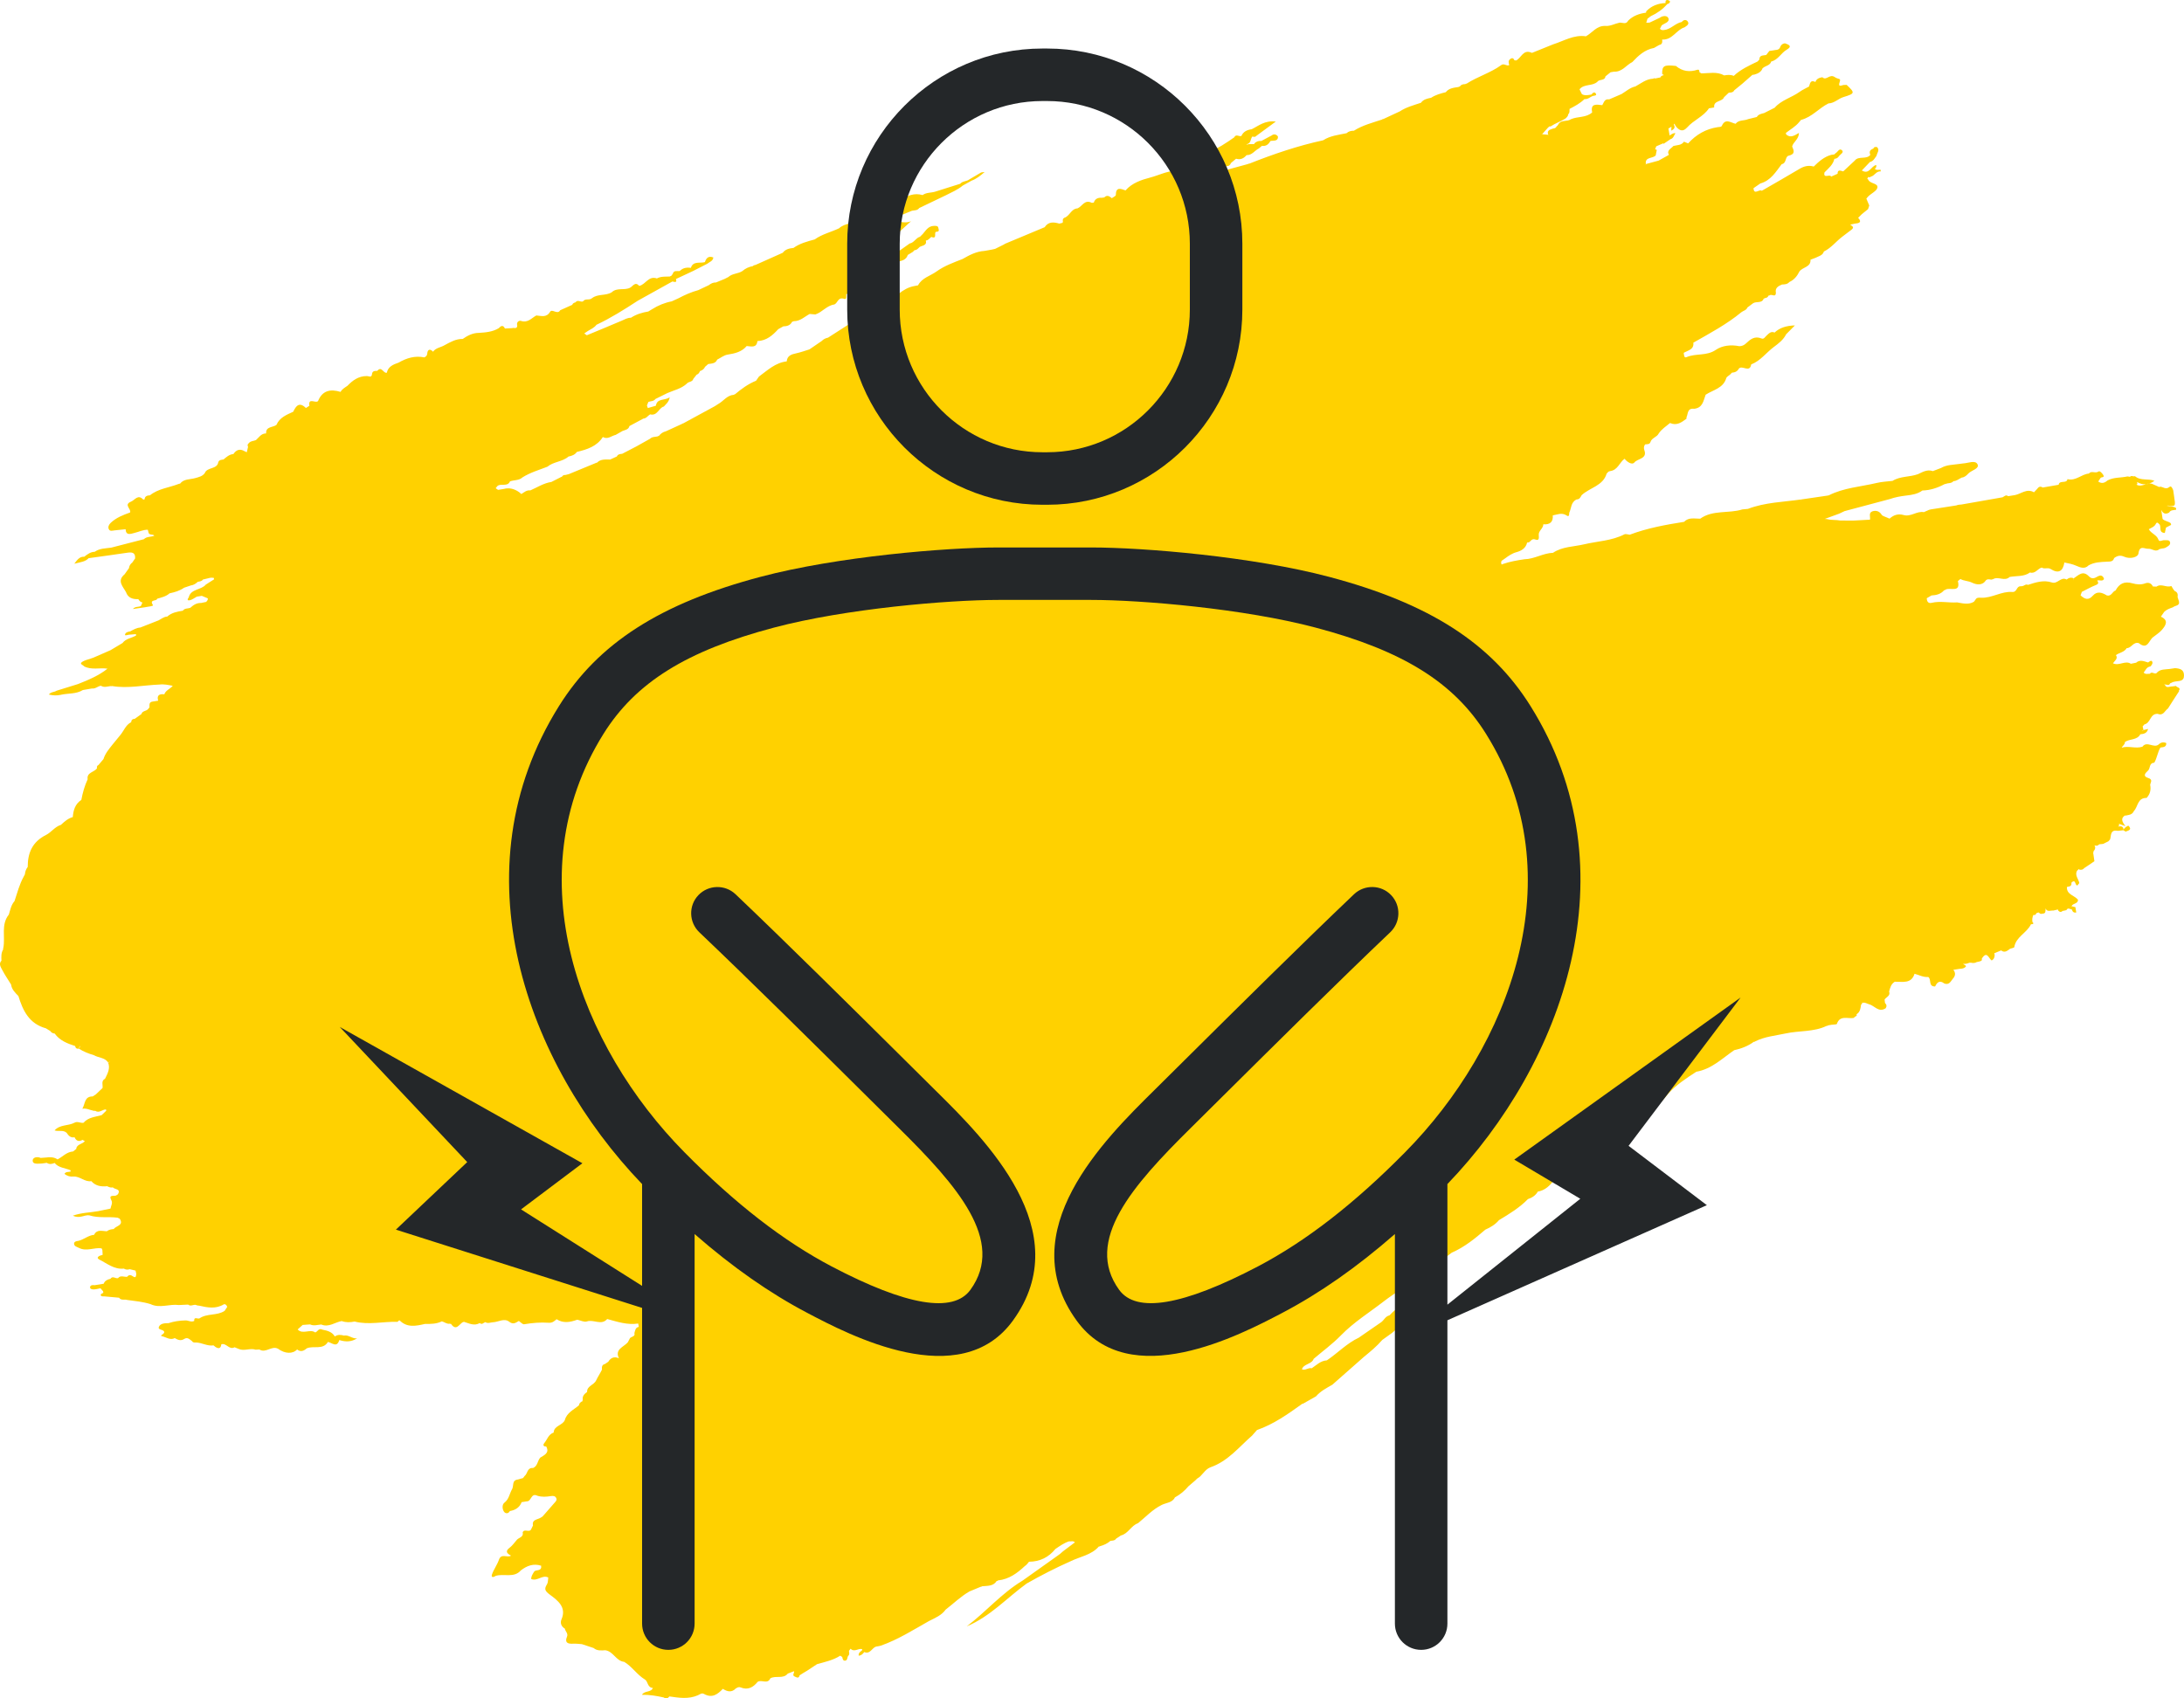
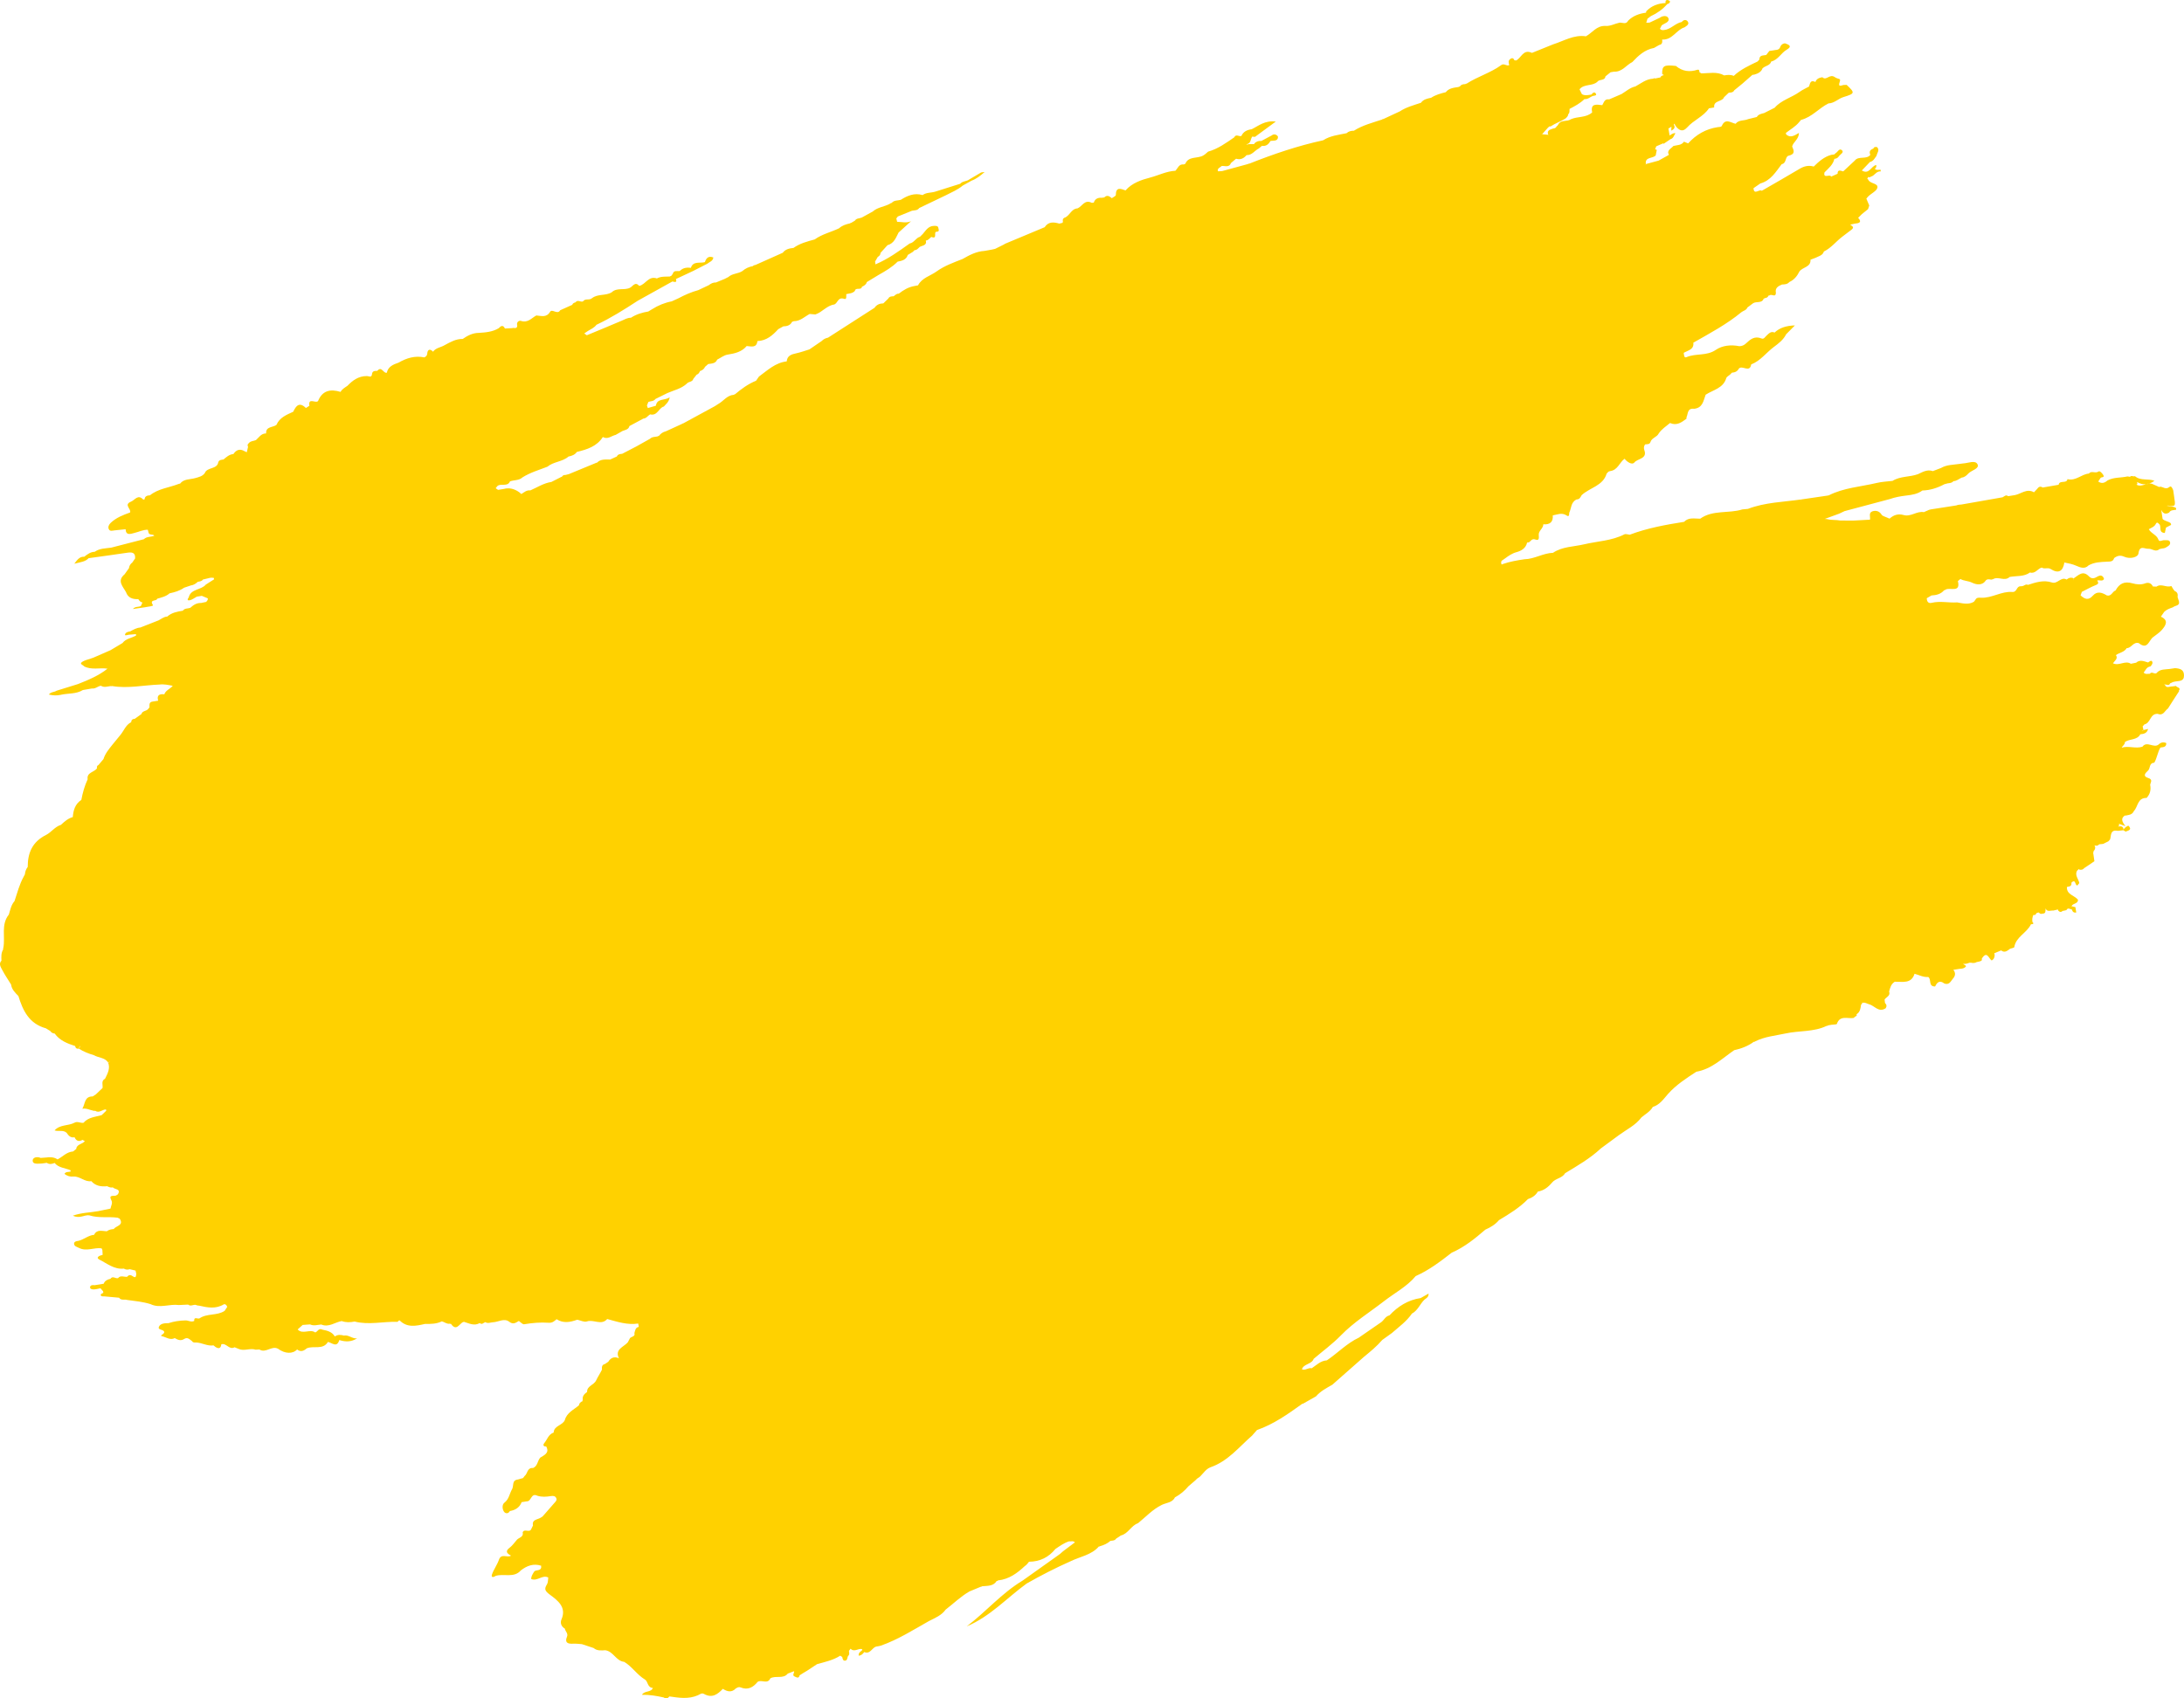
<svg xmlns="http://www.w3.org/2000/svg" width="45px" height="35px" viewBox="0 0 45 35" version="1.1">
  <title>Desktop/LG_8.1.0_What-is-CD/rinvoq-abdominal-pain_r16_desktop</title>
  <g id="Desktop-960px" stroke="none" stroke-width="1" fill="none" fill-rule="evenodd">
    <g id="LG_8.1.0.0_What-is-CD?" transform="translate(-543, -1545)">
      <g id="Symptoms" transform="translate(75, 1471)">
        <g id="Common-symptoms" transform="translate(468, 8)">
          <g id="List" transform="translate(0, 62)">
            <g id="Abdominal-pain-" transform="translate(0, 2)">
              <g id="Desktop/LG_8.1.0_What-is-CD/rinvoq-abdominal-pain_r16_desktop" transform="translate(0, 2)">
                <path d="M44.604,14.105 C44.641,14.102 44.689,14.145 44.714,14.082 C44.725,14.079 44.736,14.074 44.747,14.068 C44.768,14.054 44.792,14.05 44.817,14.045 C44.898,14.029 45.002,14.048 45,13.917 C44.998,13.795 44.914,13.777 44.816,13.769 C44.778,13.774 44.74,13.78 44.702,13.786 C44.612,13.798 44.514,13.786 44.444,13.86 C44.404,13.917 44.336,13.821 44.298,13.885 C44.298,13.885 44.298,13.885 44.298,13.885 L44.298,13.885 C44.253,13.883 44.205,13.902 44.169,13.861 C44.208,13.811 44.23,13.744 44.308,13.734 C44.339,13.703 44.366,13.661 44.34,13.627 C44.321,13.602 44.285,13.636 44.26,13.652 L44.26,13.652 C44.177,13.629 44.094,13.586 44.013,13.657 C43.977,13.665 43.941,13.672 43.905,13.679 C43.788,13.602 43.667,13.73 43.536,13.669 C43.57,13.616 43.648,13.574 43.597,13.5 C43.668,13.449 43.77,13.44 43.819,13.357 C43.918,13.357 43.954,13.221 44.068,13.253 C44.254,13.402 44.275,13.192 44.364,13.13 C44.426,13.08 44.496,13.038 44.546,12.979 C44.622,12.888 44.692,12.786 44.524,12.708 C44.546,12.676 44.568,12.643 44.591,12.611 C44.591,12.611 44.591,12.611 44.591,12.611 C44.591,12.611 44.591,12.611 44.591,12.61 C44.641,12.561 44.706,12.538 44.772,12.515 C44.815,12.475 44.921,12.49 44.895,12.389 C44.885,12.361 44.877,12.333 44.868,12.306 C44.874,12.255 44.876,12.205 44.803,12.177 C44.802,12.175 44.804,12.173 44.804,12.171 C44.798,12.166 44.793,12.161 44.788,12.156 C44.772,12.13 44.755,12.103 44.739,12.076 C44.639,12.117 44.532,12.018 44.433,12.089 C44.408,12.088 44.383,12.087 44.359,12.086 C44.328,12.017 44.265,11.997 44.202,12.021 C44.113,12.055 44.017,12.043 43.943,12.022 C43.768,11.972 43.666,12.028 43.59,12.168 C43.522,12.19 43.507,12.294 43.411,12.271 C43.313,12.211 43.211,12.174 43.121,12.276 C43.029,12.381 42.951,12.345 42.869,12.269 C42.878,12.245 42.886,12.221 42.895,12.197 L42.895,12.197 C42.992,12.149 43.085,12.095 43.185,12.056 C43.25,12.03 43.235,12.003 43.212,11.964 C43.256,11.945 43.313,11.987 43.349,11.938 C43.355,11.929 43.344,11.903 43.334,11.89 C43.29,11.835 43.235,11.871 43.2,11.891 C43.135,11.929 43.088,11.925 43.039,11.875 C42.914,11.747 42.824,11.856 42.728,11.918 C42.721,11.93 42.725,11.942 42.731,11.954 C42.73,11.954 42.73,11.954 42.729,11.954 C42.729,11.954 42.729,11.954 42.729,11.954 C42.729,11.954 42.729,11.954 42.729,11.954 C42.731,11.942 42.73,11.93 42.728,11.918 C42.673,11.893 42.625,11.906 42.582,11.943 C42.462,11.876 42.396,12.044 42.276,12.003 C42.107,11.947 41.945,12.001 41.785,12.053 C41.739,12.03 41.709,12.072 41.67,12.079 C41.658,12.08 41.645,12.081 41.632,12.082 C41.545,12.079 41.563,12.207 41.461,12.199 C41.237,12.181 41.043,12.329 40.817,12.318 C40.775,12.316 40.726,12.31 40.702,12.36 C40.691,12.373 40.681,12.387 40.671,12.401 C40.559,12.467 40.442,12.434 40.326,12.414 C40.151,12.426 39.976,12.38 39.8,12.423 C39.728,12.441 39.701,12.391 39.7,12.328 C39.7,12.328 39.7,12.328 39.7,12.328 C39.732,12.309 39.764,12.29 39.797,12.271 C39.897,12.266 39.99,12.243 40.057,12.164 C40.069,12.163 40.079,12.159 40.088,12.151 C40.176,12.097 40.403,12.226 40.341,11.975 C40.358,11.961 40.376,11.947 40.393,11.932 C40.467,11.974 40.554,11.968 40.634,12.008 C40.713,12.046 40.84,12.076 40.915,11.963 C40.947,11.928 40.988,11.938 41.027,11.945 C41.04,11.942 41.052,11.939 41.065,11.936 C41.171,11.87 41.306,11.988 41.407,11.89 C41.548,11.863 41.701,11.889 41.826,11.798 C41.938,11.83 41.983,11.718 42.07,11.696 C42.125,11.735 42.193,11.688 42.252,11.726 C42.422,11.833 42.507,11.765 42.535,11.592 C42.531,11.583 42.521,11.582 42.514,11.578 C42.516,11.578 42.518,11.577 42.52,11.577 C42.525,11.582 42.53,11.587 42.535,11.592 C42.619,11.608 42.701,11.624 42.783,11.66 C42.855,11.691 42.953,11.736 43.033,11.652 C43.151,11.584 43.286,11.581 43.415,11.575 C43.487,11.572 43.538,11.575 43.56,11.501 L43.56,11.501 C43.624,11.452 43.687,11.436 43.769,11.473 C43.885,11.525 44.051,11.488 44.062,11.404 C44.085,11.225 44.189,11.315 44.267,11.309 C44.335,11.304 44.394,11.368 44.466,11.336 C44.509,11.293 44.574,11.313 44.623,11.285 C44.667,11.259 44.721,11.232 44.714,11.181 C44.705,11.118 44.64,11.135 44.592,11.132 C44.551,11.13 44.492,11.175 44.474,11.123 C44.44,11.022 44.325,10.996 44.278,10.911 C44.277,10.91 44.275,10.909 44.273,10.908 C44.324,10.875 44.389,10.86 44.42,10.795 C44.447,10.74 44.477,10.792 44.501,10.813 C44.53,10.873 44.478,10.977 44.605,10.983 C44.613,10.946 44.621,10.909 44.629,10.872 C44.629,10.872 44.629,10.872 44.629,10.872 C44.664,10.853 44.699,10.835 44.735,10.817 C44.733,10.805 44.73,10.793 44.726,10.782 C44.677,10.742 44.605,10.741 44.559,10.695 L44.559,10.694 C44.559,10.694 44.559,10.694 44.559,10.694 C44.559,10.694 44.559,10.694 44.559,10.694 C44.549,10.631 44.54,10.569 44.531,10.506 C44.562,10.568 44.603,10.613 44.694,10.563 C44.724,10.505 44.787,10.517 44.838,10.504 C44.838,10.493 44.837,10.481 44.837,10.47 C44.779,10.43 44.709,10.434 44.644,10.423 C44.653,10.422 44.662,10.42 44.671,10.419 C44.829,10.439 44.829,10.439 44.794,10.215 C44.789,10.179 44.783,10.142 44.778,10.105 C44.764,10.068 44.738,10.002 44.701,10.034 C44.622,10.103 44.564,10.022 44.498,10.031 C44.498,10.031 44.493,10.038 44.493,10.038 C44.451,10.02 44.409,10.001 44.367,9.982 C44.252,9.919 44.141,10.051 44.025,9.99 C44.023,9.989 44.022,9.988 44.02,9.987 C44.026,9.983 44.031,9.983 44.038,9.976 C44.042,9.961 44.035,9.947 44.032,9.932 C44.155,10.006 44.274,9.992 44.391,9.909 C44.263,9.856 44.106,9.914 43.991,9.814 C43.978,9.815 43.966,9.816 43.953,9.816 C43.927,9.805 43.904,9.809 43.884,9.826 C43.868,9.824 43.852,9.818 43.834,9.818 C43.699,9.85 43.552,9.831 43.424,9.901 C43.366,9.952 43.304,9.974 43.233,9.923 C43.25,9.898 43.265,9.872 43.282,9.848 C43.298,9.826 43.373,9.848 43.336,9.787 C43.314,9.752 43.265,9.697 43.24,9.716 C43.176,9.764 43.092,9.692 43.04,9.759 C42.886,9.772 42.77,9.918 42.599,9.874 C42.583,9.975 42.433,9.886 42.417,9.99 C42.307,10.009 42.197,10.028 42.088,10.047 C42.038,10.013 42.003,10.034 41.974,10.076 C41.952,10.099 41.93,10.122 41.909,10.145 C41.761,10.06 41.646,10.177 41.516,10.203 C41.516,10.203 41.516,10.203 41.515,10.203 C41.469,10.21 41.423,10.218 41.377,10.225 C41.328,10.188 41.298,10.231 41.262,10.248 C40.98,10.298 40.698,10.347 40.415,10.397 C40.379,10.398 40.342,10.402 40.307,10.416 C40.133,10.443 39.96,10.47 39.787,10.497 C39.774,10.5 39.761,10.503 39.749,10.506 L39.749,10.506 C39.749,10.506 39.749,10.506 39.749,10.506 C39.713,10.522 39.676,10.538 39.64,10.554 C39.494,10.527 39.372,10.656 39.225,10.614 C39.11,10.581 39.016,10.613 38.933,10.688 L38.933,10.688 C38.915,10.68 38.897,10.673 38.879,10.665 C38.841,10.646 38.788,10.636 38.77,10.607 C38.723,10.531 38.651,10.514 38.581,10.537 C38.497,10.565 38.54,10.649 38.53,10.709 C38.417,10.715 38.304,10.722 38.191,10.728 C38.1,10.728 38.009,10.727 37.918,10.727 C37.833,10.709 37.746,10.723 37.658,10.7 C37.638,10.696 37.618,10.694 37.598,10.694 C37.697,10.657 37.797,10.622 37.896,10.585 C37.932,10.567 37.969,10.55 38.006,10.533 L38.006,10.533 C38.317,10.45 38.627,10.367 38.937,10.285 C39.047,10.246 39.16,10.226 39.278,10.212 C39.391,10.199 39.512,10.181 39.61,10.108 C39.61,10.108 39.61,10.108 39.61,10.108 C39.61,10.108 39.61,10.108 39.61,10.108 C39.774,10.104 39.924,10.053 40.065,9.978 C40.066,9.978 40.066,9.978 40.066,9.978 C40.087,9.972 40.108,9.967 40.129,9.961 C40.173,9.955 40.218,9.954 40.249,9.916 L40.249,9.916 C40.317,9.913 40.364,9.868 40.42,9.842 C40.482,9.836 40.521,9.796 40.559,9.756 C40.623,9.69 40.789,9.659 40.746,9.569 C40.701,9.475 40.555,9.545 40.452,9.55 C40.426,9.553 40.401,9.557 40.375,9.56 C40.245,9.58 40.11,9.575 39.992,9.645 C39.992,9.645 39.992,9.645 39.992,9.645 C39.934,9.667 39.876,9.689 39.818,9.711 L39.819,9.706 C39.704,9.67 39.612,9.729 39.517,9.772 C39.517,9.772 39.517,9.772 39.517,9.772 C39.347,9.834 39.152,9.81 38.994,9.91 C38.886,9.923 38.776,9.927 38.671,9.952 C38.339,10.031 37.99,10.051 37.681,10.208 C37.668,10.21 37.655,10.213 37.642,10.215 C37.465,10.241 37.288,10.267 37.111,10.293 C37.113,10.303 37.115,10.314 37.117,10.324 C37.116,10.324 37.115,10.325 37.113,10.325 C37.116,10.314 37.12,10.303 37.111,10.293 C36.743,10.346 36.366,10.352 36.015,10.487 C35.977,10.491 35.938,10.495 35.9,10.498 C35.617,10.587 35.291,10.503 35.032,10.689 C34.916,10.69 34.793,10.655 34.699,10.754 C34.319,10.814 33.94,10.883 33.58,11.019 L33.579,11.019 C33.579,11.019 33.58,11.019 33.58,11.019 C33.542,11.016 33.497,10.998 33.469,11.012 C33.209,11.145 32.918,11.152 32.64,11.217 C32.427,11.268 32.19,11.262 31.999,11.392 C31.793,11.399 31.616,11.521 31.41,11.525 C31.26,11.547 31.111,11.573 30.968,11.622 C30.959,11.626 30.95,11.63 30.941,11.634 C30.929,11.61 30.924,11.585 30.94,11.557 C30.964,11.541 30.988,11.524 31.012,11.507 C31.012,11.507 31.011,11.507 31.011,11.507 L31.012,11.507 C31.084,11.454 31.154,11.404 31.246,11.379 C31.35,11.351 31.44,11.295 31.465,11.181 C31.465,11.181 31.465,11.181 31.465,11.181 C31.465,11.181 31.465,11.181 31.465,11.181 C31.477,11.179 31.489,11.178 31.5,11.177 C31.545,11.153 31.56,11.089 31.642,11.12 C31.717,11.147 31.709,11.077 31.705,11.029 C31.705,11.029 31.705,11.029 31.705,11.029 L31.705,11.029 C31.695,10.938 31.799,10.892 31.799,10.805 L31.784,10.796 L31.784,10.796 C31.789,10.799 31.794,10.802 31.799,10.805 C31.939,10.815 32.004,10.754 31.994,10.621 C32.089,10.605 32.18,10.556 32.28,10.623 C32.333,10.66 32.332,10.603 32.333,10.569 C32.333,10.568 32.333,10.568 32.333,10.568 C32.333,10.568 32.333,10.568 32.333,10.568 C32.379,10.474 32.364,10.348 32.486,10.292 C32.548,10.292 32.565,10.244 32.589,10.204 C32.755,10.049 33.032,10.012 33.104,9.759 C33.117,9.745 33.13,9.732 33.143,9.718 C33.143,9.718 33.143,9.718 33.143,9.718 C33.153,9.718 33.162,9.715 33.169,9.709 L33.169,9.709 C33.334,9.692 33.365,9.532 33.473,9.454 C33.526,9.521 33.629,9.588 33.675,9.531 C33.742,9.447 33.946,9.458 33.881,9.278 C33.868,9.24 33.866,9.194 33.899,9.157 C33.941,9.152 33.99,9.162 34.007,9.108 C34.033,9.023 34.138,9.01 34.175,8.936 C34.234,8.844 34.328,8.787 34.41,8.717 C34.549,8.779 34.648,8.703 34.747,8.63 C34.747,8.63 34.747,8.63 34.747,8.63 C34.747,8.63 34.747,8.63 34.747,8.63 C34.751,8.621 34.751,8.612 34.748,8.602 C34.785,8.53 34.759,8.406 34.908,8.424 C35.088,8.403 35.097,8.255 35.144,8.134 C35.144,8.134 35.144,8.134 35.144,8.134 C35.297,8.035 35.507,8.001 35.568,7.794 C35.577,7.764 35.619,7.744 35.646,7.72 C35.659,7.707 35.672,7.694 35.685,7.68 C35.75,7.677 35.8,7.651 35.83,7.594 C35.83,7.594 35.83,7.594 35.83,7.594 C35.898,7.521 36.054,7.69 36.082,7.51 L36.082,7.51 C36.275,7.436 36.39,7.268 36.548,7.151 C36.641,7.082 36.747,7.002 36.802,6.889 C36.856,6.834 36.91,6.78 36.983,6.706 C36.802,6.712 36.671,6.754 36.564,6.853 L36.564,6.853 L36.564,6.853 C36.489,6.821 36.448,6.871 36.402,6.913 C36.371,6.94 36.344,6.995 36.297,6.976 C36.152,6.916 36.063,6.994 35.973,7.079 C35.935,7.115 35.89,7.134 35.837,7.134 C35.665,7.1 35.487,7.118 35.352,7.211 C35.165,7.34 34.942,7.277 34.75,7.36 C34.695,7.384 34.699,7.31 34.692,7.271 C34.78,7.22 34.908,7.204 34.89,7.062 C35.23,6.868 35.578,6.684 35.88,6.434 C35.88,6.434 35.88,6.434 35.88,6.434 C35.921,6.402 35.983,6.394 36.004,6.337 C36.042,6.308 36.081,6.28 36.119,6.251 C36.119,6.251 36.119,6.251 36.119,6.251 C36.186,6.203 36.305,6.26 36.341,6.151 L36.359,6.15 L36.373,6.14 C36.41,6.14 36.427,6.116 36.442,6.089 L36.46,6.088 L36.476,6.079 C36.515,6.066 36.59,6.131 36.591,6.033 C36.57,5.933 36.64,5.896 36.717,5.863 C36.773,5.861 36.829,5.859 36.868,5.812 C36.868,5.812 36.868,5.812 36.868,5.812 L36.87,5.811 C36.87,5.811 36.87,5.811 36.87,5.811 C36.87,5.811 36.87,5.811 36.87,5.811 C36.87,5.811 36.87,5.811 36.87,5.811 C36.969,5.766 37.03,5.687 37.076,5.595 C37.139,5.503 37.315,5.508 37.304,5.352 L37.304,5.352 C37.338,5.339 37.372,5.326 37.407,5.313 C37.472,5.279 37.555,5.266 37.58,5.183 C37.733,5.108 37.832,4.973 37.964,4.874 C38.026,4.827 38.089,4.78 38.151,4.732 C38.217,4.679 38.156,4.657 38.122,4.629 L38.122,4.629 C38.156,4.621 38.19,4.614 38.224,4.607 C38.314,4.6 38.367,4.576 38.286,4.489 C38.311,4.463 38.336,4.438 38.362,4.413 L38.362,4.413 C38.405,4.379 38.447,4.344 38.49,4.31 C38.498,4.285 38.506,4.26 38.515,4.235 L38.515,4.235 C38.495,4.188 38.475,4.14 38.455,4.093 C38.466,4.08 38.478,4.066 38.489,4.053 C38.552,3.987 38.666,3.939 38.682,3.87 C38.705,3.771 38.529,3.791 38.494,3.702 C38.49,3.693 38.481,3.686 38.473,3.68 C38.482,3.668 38.491,3.656 38.5,3.644 C38.508,3.649 38.515,3.656 38.525,3.656 C38.531,3.651 38.538,3.646 38.544,3.641 C38.625,3.626 38.655,3.523 38.751,3.532 C38.752,3.521 38.751,3.509 38.749,3.498 C38.708,3.497 38.664,3.514 38.629,3.478 C38.659,3.459 38.664,3.431 38.659,3.4 C38.553,3.419 38.516,3.607 38.362,3.513 C38.417,3.454 38.473,3.396 38.529,3.338 C38.601,3.322 38.627,3.26 38.665,3.21 C38.674,3.151 38.738,3.094 38.675,3.031 C38.642,3.025 38.612,3.026 38.599,3.063 C38.531,3.085 38.508,3.126 38.537,3.191 C38.456,3.296 38.295,3.205 38.215,3.311 C38.136,3.385 38.057,3.459 37.978,3.532 C37.926,3.519 37.863,3.484 37.862,3.581 C37.818,3.601 37.773,3.62 37.729,3.64 C37.707,3.578 37.56,3.692 37.593,3.552 C37.676,3.469 37.77,3.393 37.796,3.273 L37.796,3.273 C37.839,3.271 37.871,3.252 37.892,3.216 C37.921,3.178 38,3.141 37.953,3.097 C37.898,3.045 37.866,3.133 37.823,3.156 C37.812,3.162 37.805,3.173 37.797,3.182 C37.776,3.185 37.754,3.188 37.732,3.191 C37.583,3.232 37.475,3.33 37.371,3.432 C37.266,3.402 37.173,3.423 37.08,3.479 C36.823,3.633 36.561,3.781 36.3,3.932 C36.3,3.932 36.3,3.932 36.3,3.932 L36.3,3.932 C36.252,3.888 36.139,4.031 36.13,3.878 C36.176,3.846 36.223,3.813 36.27,3.781 C36.488,3.72 36.589,3.541 36.711,3.383 C36.815,3.364 36.778,3.226 36.853,3.209 C36.997,3.175 36.961,3.102 36.926,3.018 C36.949,2.924 37.065,2.871 37.066,2.739 C36.971,2.797 36.89,2.847 36.804,2.772 C36.802,2.761 36.799,2.751 36.796,2.74 C36.889,2.667 36.996,2.609 37.071,2.516 C37.084,2.501 37.096,2.486 37.109,2.471 C37.109,2.471 37.109,2.471 37.109,2.471 C37.335,2.414 37.476,2.229 37.675,2.131 C37.796,2.128 37.875,2.033 37.985,2 C38.224,1.927 38.223,1.913 38.049,1.749 C38.035,1.75 38.021,1.751 38.007,1.751 C37.966,1.74 37.856,1.827 37.908,1.68 C37.934,1.607 37.876,1.639 37.808,1.591 C37.699,1.514 37.637,1.664 37.556,1.598 L37.556,1.598 L37.549,1.591 C37.485,1.602 37.428,1.622 37.406,1.689 C37.406,1.689 37.406,1.689 37.405,1.689 C37.295,1.637 37.297,1.727 37.273,1.784 C37.207,1.819 37.135,1.853 37.078,1.894 C36.913,2.012 36.702,2.063 36.566,2.22 C36.493,2.257 36.421,2.293 36.348,2.33 C36.291,2.345 36.231,2.355 36.198,2.411 C36.138,2.426 36.078,2.441 36.019,2.455 C35.935,2.493 35.825,2.465 35.761,2.551 L35.761,2.551 L35.761,2.551 C35.661,2.529 35.551,2.43 35.478,2.592 C35.465,2.621 35.426,2.615 35.394,2.62 C35.146,2.657 34.946,2.775 34.783,2.955 L34.783,2.955 C34.755,2.943 34.726,2.931 34.697,2.92 C34.646,2.996 34.557,2.988 34.48,3.008 C34.434,3.063 34.334,3.097 34.387,3.192 C34.385,3.192 34.383,3.193 34.38,3.193 C34.379,3.194 34.378,3.196 34.377,3.197 C34.309,3.235 34.242,3.273 34.174,3.31 C34.087,3.334 34,3.358 33.912,3.381 L33.914,3.392 L33.914,3.392 C33.914,3.392 33.914,3.392 33.914,3.392 C33.912,3.391 33.909,3.392 33.907,3.391 C33.909,3.388 33.911,3.384 33.912,3.381 C33.888,3.228 34.057,3.271 34.115,3.202 C34.122,3.164 34.13,3.126 34.137,3.089 C34.127,3.081 34.114,3.08 34.102,3.078 C34.11,3.057 34.118,3.036 34.126,3.015 C34.173,2.995 34.22,2.974 34.268,2.954 L34.279,2.963 C34.325,2.931 34.372,2.9 34.419,2.868 C34.484,2.851 34.489,2.788 34.522,2.746 C34.471,2.737 34.439,2.77 34.402,2.793 L34.402,2.793 C34.4,2.78 34.397,2.767 34.395,2.754 L34.395,2.754 C34.389,2.719 34.383,2.683 34.377,2.647 C34.4,2.638 34.42,2.624 34.439,2.61 C34.438,2.636 34.437,2.662 34.435,2.692 C34.503,2.659 34.521,2.621 34.487,2.569 C34.493,2.563 34.497,2.555 34.5,2.547 C34.52,2.596 34.552,2.637 34.598,2.668 C34.669,2.71 34.717,2.673 34.763,2.626 C34.894,2.476 35.1,2.402 35.212,2.232 C35.248,2.226 35.284,2.22 35.32,2.214 C35.299,2.066 35.487,2.102 35.523,2.003 C35.556,1.972 35.588,1.941 35.621,1.91 C35.665,1.908 35.71,1.907 35.733,1.861 L35.733,1.861 C35.733,1.861 35.733,1.861 35.733,1.861 C35.733,1.861 35.733,1.861 35.733,1.861 C35.79,1.815 35.846,1.769 35.903,1.722 C35.971,1.663 36.039,1.603 36.107,1.543 C36.12,1.541 36.132,1.54 36.145,1.538 C36.223,1.516 36.29,1.483 36.318,1.404 L36.319,1.404 L36.321,1.404 C36.375,1.354 36.47,1.352 36.495,1.268 L36.489,1.266 C36.489,1.265 36.49,1.264 36.491,1.263 C36.492,1.264 36.494,1.266 36.495,1.268 C36.64,1.232 36.697,1.091 36.816,1.023 C36.934,0.954 36.859,0.92 36.78,0.893 C36.724,0.898 36.692,0.93 36.676,0.979 C36.647,1.042 36.582,1.024 36.532,1.039 C36.507,1.042 36.482,1.046 36.456,1.05 C36.435,1.078 36.413,1.106 36.392,1.133 C36.332,1.147 36.25,1.13 36.251,1.227 C36.238,1.24 36.226,1.254 36.214,1.267 C36.214,1.267 36.214,1.267 36.214,1.267 C36.04,1.351 35.864,1.43 35.723,1.564 C35.659,1.536 35.593,1.542 35.526,1.554 C35.375,1.469 35.212,1.512 35.053,1.512 C35.039,1.503 35.026,1.493 35.012,1.483 C35.023,1.453 35.001,1.429 34.979,1.436 C34.813,1.491 34.664,1.471 34.531,1.359 C34.285,1.332 34.246,1.354 34.248,1.522 C34.258,1.536 34.271,1.541 34.285,1.548 C34.284,1.548 34.282,1.548 34.281,1.549 C34.251,1.555 34.223,1.565 34.211,1.596 C34.199,1.598 34.187,1.601 34.174,1.603 C34.149,1.608 34.123,1.613 34.097,1.619 C34.097,1.619 34.097,1.619 34.097,1.619 L34.097,1.619 L34.097,1.61 C34.084,1.612 34.072,1.616 34.061,1.622 C33.917,1.628 33.813,1.718 33.697,1.781 C33.585,1.806 33.504,1.882 33.411,1.938 L33.411,1.938 C33.326,1.975 33.241,2.011 33.156,2.048 C33.058,2.033 33.048,2.113 33.014,2.167 C32.895,2.154 32.765,2.126 32.806,2.316 C32.806,2.316 32.806,2.316 32.806,2.316 C32.683,2.43 32.508,2.395 32.367,2.457 C32.295,2.51 32.186,2.468 32.122,2.541 C32.112,2.556 32.103,2.572 32.093,2.587 C32.079,2.598 32.065,2.61 32.06,2.627 C32.045,2.638 32.029,2.647 32.004,2.648 C31.944,2.671 31.869,2.68 31.898,2.772 C31.902,2.774 31.906,2.774 31.91,2.776 C31.909,2.777 31.907,2.777 31.906,2.778 C31.862,2.774 31.818,2.77 31.774,2.766 C31.766,2.764 31.76,2.77 31.753,2.772 C31.753,2.77 31.754,2.77 31.754,2.769 L31.764,2.767 L31.774,2.766 C31.813,2.723 31.851,2.68 31.89,2.636 L31.89,2.636 C31.901,2.626 31.912,2.616 31.923,2.605 C31.932,2.605 31.941,2.605 31.95,2.605 C32.045,2.541 32.157,2.505 32.253,2.444 C32.282,2.419 32.311,2.394 32.313,2.353 C32.349,2.323 32.335,2.281 32.34,2.244 C32.45,2.187 32.559,2.129 32.647,2.042 C32.719,2.051 32.765,1.995 32.825,1.976 C32.854,1.972 32.902,1.968 32.884,1.934 C32.855,1.88 32.817,1.914 32.79,1.948 C32.724,1.959 32.659,1.977 32.595,1.941 C32.578,1.908 32.561,1.874 32.545,1.841 C32.637,1.723 32.812,1.781 32.914,1.684 C32.954,1.627 33.067,1.669 33.079,1.574 C33.114,1.546 33.15,1.518 33.185,1.489 C33.209,1.485 33.233,1.481 33.256,1.477 C33.425,1.485 33.506,1.341 33.634,1.278 L33.634,1.278 C33.634,1.278 33.634,1.278 33.634,1.278 C33.758,1.146 33.887,1.024 34.08,0.988 C34.115,0.968 34.15,0.948 34.186,0.927 C34.256,0.915 34.252,0.864 34.248,0.815 C34.46,0.828 34.537,0.615 34.709,0.563 C34.752,0.532 34.815,0.5 34.774,0.442 C34.745,0.4 34.688,0.403 34.652,0.453 L34.652,0.453 C34.514,0.479 34.427,0.607 34.283,0.619 C34.251,0.623 34.223,0.619 34.202,0.593 C34.214,0.57 34.226,0.547 34.238,0.524 C34.292,0.478 34.409,0.46 34.376,0.375 C34.352,0.315 34.258,0.32 34.194,0.369 C34.194,0.369 34.194,0.369 34.194,0.369 C34.125,0.402 34.056,0.434 33.988,0.466 C33.965,0.467 33.943,0.468 33.92,0.469 C33.928,0.441 33.937,0.414 33.945,0.386 C33.968,0.369 33.99,0.352 34.013,0.334 C34.143,0.273 34.259,0.194 34.351,0.085 C34.381,0.077 34.409,0.061 34.409,0.03 C34.408,0.019 34.373,-0.001 34.355,0 C34.316,0.001 34.313,0.032 34.318,0.063 C34.162,0.069 34.027,0.12 33.92,0.232 C33.917,0.242 33.916,0.251 33.917,0.261 C33.776,0.28 33.648,0.325 33.547,0.426 C33.505,0.511 33.43,0.462 33.369,0.467 C33.27,0.488 33.179,0.544 33.072,0.534 C32.895,0.53 32.808,0.676 32.677,0.748 C32.426,0.711 32.222,0.845 32.001,0.914 C31.856,0.973 31.71,1.031 31.565,1.09 C31.384,1.004 31.348,1.194 31.239,1.246 C31.227,1.246 31.215,1.244 31.204,1.242 C31.187,1.202 31.162,1.185 31.121,1.214 C31.07,1.249 31.084,1.295 31.097,1.341 L31.097,1.341 C31.043,1.37 30.991,1.298 30.934,1.34 C30.715,1.501 30.446,1.577 30.218,1.724 L30.218,1.724 C30.207,1.722 30.198,1.725 30.191,1.734 C30.147,1.734 30.106,1.741 30.081,1.781 C30.069,1.786 30.057,1.79 30.045,1.794 C29.95,1.808 29.853,1.818 29.789,1.9 L29.789,1.9 C29.683,1.926 29.578,1.955 29.487,2.015 C29.407,2.031 29.328,2.047 29.278,2.118 C29.129,2.168 28.974,2.208 28.841,2.296 C28.729,2.348 28.616,2.4 28.503,2.453 C28.503,2.453 28.503,2.453 28.503,2.453 C28.493,2.449 28.485,2.452 28.481,2.462 C28.281,2.529 28.075,2.58 27.896,2.694 C27.896,2.694 27.896,2.694 27.896,2.694 L27.896,2.694 C27.839,2.694 27.787,2.705 27.745,2.745 C27.58,2.78 27.408,2.796 27.263,2.891 C27.263,2.891 27.263,2.891 27.263,2.891 C26.74,3.004 26.237,3.176 25.742,3.372 C25.73,3.371 25.72,3.374 25.711,3.381 C25.536,3.429 25.36,3.477 25.184,3.525 C25.153,3.526 25.096,3.534 25.094,3.528 C25.077,3.466 25.141,3.453 25.174,3.42 C25.243,3.416 25.327,3.457 25.363,3.36 C25.398,3.33 25.433,3.3 25.468,3.271 C25.56,3.299 25.628,3.264 25.684,3.197 C25.798,3.2 25.851,3.102 25.938,3.059 L25.938,3.059 C25.959,3.041 25.98,3.023 26.002,3.005 C26.091,3.019 26.14,2.969 26.179,2.904 C26.242,2.894 26.331,2.914 26.332,2.823 C26.333,2.797 26.263,2.738 26.201,2.792 L26.201,2.792 C26.13,2.829 26.059,2.867 25.989,2.905 C25.989,2.905 25.989,2.905 25.989,2.905 L25.989,2.905 C25.931,2.899 25.883,2.918 25.844,2.957 C25.844,2.962 25.844,2.966 25.844,2.97 C25.792,2.973 25.739,2.962 25.688,2.981 C25.688,2.981 25.687,2.982 25.686,2.982 C25.688,2.978 25.69,2.975 25.69,2.971 C25.783,2.954 25.76,2.859 25.806,2.812 C25.837,2.826 25.866,2.826 25.89,2.797 C26.012,2.707 26.133,2.618 26.287,2.505 C26.06,2.478 25.933,2.593 25.791,2.663 C25.696,2.676 25.617,2.712 25.578,2.802 C25.531,2.82 25.467,2.754 25.431,2.83 C25.262,2.946 25.096,3.068 24.892,3.125 C24.858,3.154 24.831,3.183 24.787,3.207 C24.669,3.272 24.486,3.214 24.422,3.377 C24.411,3.379 24.401,3.383 24.392,3.389 C24.288,3.376 24.27,3.468 24.218,3.519 C24.035,3.528 23.871,3.614 23.699,3.659 C23.521,3.705 23.323,3.771 23.191,3.924 C23.09,3.887 22.991,3.848 22.991,4.018 C22.992,4.04 22.937,4.062 22.908,4.084 C22.859,4.042 22.809,4.01 22.75,4.071 C22.737,4.067 22.725,4.069 22.714,4.076 C22.63,4.069 22.564,4.09 22.537,4.175 C22.523,4.176 22.509,4.178 22.495,4.18 C22.348,4.102 22.299,4.254 22.202,4.294 C22.067,4.303 22.043,4.453 21.928,4.489 C21.896,4.506 21.895,4.534 21.901,4.564 C21.897,4.573 21.895,4.581 21.897,4.591 C21.873,4.596 21.85,4.602 21.826,4.608 C21.71,4.574 21.6,4.565 21.525,4.682 L21.525,4.682 C21.255,4.795 20.984,4.908 20.714,5.021 L20.714,5.022 C20.714,5.022 20.714,5.022 20.714,5.022 C20.704,5.024 20.696,5.029 20.69,5.036 L20.69,5.036 C20.628,5.067 20.565,5.098 20.503,5.129 C20.48,5.134 20.457,5.139 20.435,5.144 C20.384,5.153 20.334,5.162 20.284,5.171 C20.115,5.181 19.974,5.257 19.834,5.337 C19.834,5.337 19.834,5.337 19.834,5.337 C19.648,5.41 19.458,5.478 19.297,5.594 C19.169,5.687 18.994,5.726 18.916,5.88 C18.891,5.885 18.867,5.889 18.843,5.894 C18.843,5.894 18.843,5.894 18.843,5.894 L18.843,5.894 C18.718,5.915 18.615,5.977 18.519,6.052 C18.472,6.049 18.446,6.082 18.413,6.105 C18.37,6.107 18.326,6.107 18.303,6.152 C18.269,6.186 18.235,6.219 18.201,6.252 C18.125,6.253 18.061,6.279 18.019,6.343 C17.7,6.548 17.381,6.753 17.062,6.958 C17.062,6.958 17.062,6.958 17.062,6.958 C17.011,6.969 16.966,6.99 16.93,7.028 C16.93,7.028 16.93,7.028 16.93,7.028 C16.846,7.086 16.762,7.143 16.678,7.2 C16.678,7.2 16.678,7.2 16.678,7.2 C16.587,7.228 16.498,7.261 16.405,7.281 C16.303,7.302 16.22,7.332 16.21,7.447 C15.973,7.475 15.814,7.632 15.638,7.76 C15.618,7.789 15.598,7.818 15.578,7.846 L15.578,7.846 C15.578,7.846 15.578,7.846 15.578,7.846 C15.416,7.912 15.278,8.013 15.147,8.123 C15.137,8.125 15.128,8.13 15.12,8.136 C14.978,8.146 14.908,8.266 14.798,8.326 C14.775,8.341 14.751,8.356 14.728,8.371 C14.511,8.489 14.295,8.606 14.079,8.724 C14.068,8.726 14.059,8.731 14.05,8.736 L14.05,8.737 C13.94,8.787 13.83,8.838 13.72,8.888 C13.659,8.902 13.613,8.936 13.576,8.983 L13.576,8.983 C13.565,8.984 13.556,8.988 13.547,8.994 C13.493,9.005 13.433,9 13.391,9.044 C13.391,9.044 13.39,9.044 13.39,9.044 C13.297,9.096 13.204,9.148 13.11,9.201 C13.013,9.251 12.916,9.302 12.819,9.352 L12.819,9.352 C12.775,9.356 12.73,9.36 12.71,9.407 C12.71,9.407 12.71,9.407 12.71,9.407 C12.664,9.428 12.618,9.449 12.572,9.47 C12.477,9.471 12.377,9.456 12.302,9.534 L12.302,9.534 C12.291,9.535 12.281,9.538 12.272,9.543 C12.272,9.543 12.272,9.543 12.272,9.543 C12.089,9.619 11.905,9.694 11.722,9.77 L11.722,9.77 C11.699,9.776 11.675,9.782 11.652,9.788 C11.62,9.787 11.593,9.796 11.578,9.825 C11.566,9.827 11.554,9.832 11.544,9.839 L11.544,9.839 C11.483,9.87 11.422,9.901 11.361,9.932 C11.201,9.956 11.07,10.044 10.927,10.106 C10.85,10.096 10.799,10.146 10.742,10.181 C10.728,10.169 10.714,10.157 10.7,10.145 L10.7,10.145 C10.603,10.075 10.497,10.044 10.376,10.077 C10.338,10.083 10.3,10.089 10.262,10.095 C10.245,10.084 10.229,10.072 10.213,10.061 C10.213,10.061 10.212,10.061 10.212,10.061 C10.212,10.061 10.213,10.061 10.213,10.061 C10.224,10.046 10.236,10.031 10.248,10.017 C10.321,9.952 10.457,10.041 10.508,9.92 L10.508,9.92 C10.592,9.889 10.694,9.905 10.765,9.838 C10.924,9.738 11.105,9.685 11.279,9.618 C11.405,9.512 11.59,9.518 11.714,9.408 L11.714,9.408 C11.782,9.395 11.846,9.372 11.886,9.313 C12.097,9.263 12.3,9.198 12.421,9.006 C12.522,9.063 12.598,8.981 12.685,8.962 C12.733,8.934 12.782,8.907 12.83,8.88 C12.83,8.88 12.83,8.88 12.83,8.88 C12.887,8.859 12.953,8.85 12.969,8.78 C13.065,8.729 13.16,8.677 13.256,8.626 C13.32,8.623 13.348,8.566 13.395,8.539 C13.548,8.577 13.569,8.406 13.679,8.377 C13.717,8.329 13.778,8.295 13.799,8.189 C13.685,8.26 13.54,8.204 13.514,8.361 C13.514,8.361 13.514,8.361 13.514,8.361 C13.458,8.377 13.403,8.393 13.348,8.409 C13.348,8.409 13.348,8.409 13.348,8.409 C13.342,8.392 13.336,8.374 13.33,8.356 C13.339,8.332 13.349,8.307 13.359,8.283 L13.359,8.283 C13.408,8.264 13.47,8.273 13.505,8.222 C13.587,8.181 13.669,8.14 13.752,8.1 C13.888,8.041 14.039,8.01 14.151,7.906 C14.185,7.86 14.269,7.876 14.285,7.808 C14.308,7.779 14.331,7.75 14.354,7.721 C14.393,7.71 14.409,7.679 14.423,7.647 C14.47,7.631 14.508,7.605 14.527,7.559 C14.549,7.54 14.57,7.521 14.592,7.502 C14.592,7.502 14.592,7.502 14.592,7.502 C14.592,7.502 14.592,7.502 14.592,7.502 C14.664,7.491 14.744,7.493 14.777,7.411 L14.777,7.411 C14.849,7.375 14.916,7.32 14.991,7.308 C15.144,7.284 15.285,7.251 15.386,7.13 L15.386,7.131 C15.481,7.139 15.589,7.175 15.606,7.029 C15.796,7.021 15.92,6.909 16.036,6.783 C16.07,6.764 16.105,6.745 16.139,6.726 C16.216,6.724 16.284,6.705 16.32,6.632 C16.332,6.628 16.344,6.623 16.356,6.619 C16.49,6.619 16.577,6.526 16.683,6.47 C16.722,6.473 16.76,6.477 16.799,6.48 L16.799,6.48 L16.799,6.48 C16.943,6.435 17.033,6.296 17.191,6.275 C17.263,6.245 17.263,6.114 17.396,6.159 C17.451,6.177 17.434,6.099 17.437,6.061 C17.5,6.047 17.568,6.047 17.615,5.994 C17.629,5.913 17.745,5.991 17.76,5.909 L17.76,5.909 C17.805,5.889 17.847,5.864 17.86,5.813 C17.942,5.763 18.023,5.714 18.104,5.665 C18.244,5.586 18.382,5.506 18.495,5.392 C18.585,5.375 18.673,5.354 18.704,5.254 L18.704,5.254 C18.739,5.233 18.773,5.212 18.808,5.191 C18.82,5.179 18.832,5.167 18.844,5.155 C18.893,5.155 18.917,5.119 18.947,5.091 L18.947,5.091 L18.947,5.091 C19.001,5.056 19.104,5.063 19.076,4.956 C19.076,4.956 19.076,4.956 19.076,4.956 C19.13,4.954 19.153,4.909 19.189,4.882 L19.189,4.882 C19.326,4.939 19.227,4.777 19.297,4.776 C19.369,4.774 19.337,4.722 19.334,4.697 C19.328,4.651 19.282,4.654 19.243,4.655 C19.125,4.658 19.077,4.75 19.013,4.822 C18.994,4.841 18.975,4.86 18.956,4.879 C18.869,4.903 18.835,5.002 18.743,5.018 C18.519,5.178 18.297,5.339 18.038,5.448 C18.038,5.448 18.038,5.448 18.038,5.448 C18.036,5.429 18.033,5.409 18.031,5.389 L18.031,5.389 C18.049,5.358 18.067,5.326 18.086,5.295 C18.118,5.275 18.143,5.252 18.142,5.212 L18.141,5.212 C18.141,5.212 18.142,5.212 18.142,5.212 C18.19,5.159 18.238,5.106 18.286,5.053 L18.286,5.053 C18.424,5.015 18.46,4.896 18.515,4.792 C18.6,4.714 18.685,4.636 18.771,4.559 C18.674,4.603 18.578,4.571 18.485,4.571 C18.479,4.548 18.474,4.525 18.468,4.502 C18.479,4.489 18.489,4.475 18.5,4.461 C18.597,4.422 18.694,4.383 18.791,4.343 C18.844,4.333 18.905,4.339 18.94,4.287 C19.123,4.2 19.305,4.112 19.487,4.025 C19.607,3.963 19.733,3.912 19.837,3.824 C19.837,3.824 19.837,3.824 19.837,3.824 L19.837,3.824 C19.897,3.791 19.957,3.757 20.017,3.724 C20.115,3.688 20.193,3.627 20.288,3.545 C20.245,3.552 20.225,3.549 20.211,3.557 C20.131,3.603 20.052,3.651 19.973,3.697 C19.918,3.741 19.833,3.728 19.785,3.787 C19.785,3.787 19.785,3.786 19.785,3.787 C19.614,3.841 19.442,3.895 19.271,3.949 L19.271,3.949 C19.185,3.976 19.087,3.963 19.01,4.02 C18.84,3.97 18.697,4.031 18.56,4.118 C18.497,4.136 18.422,4.123 18.374,4.181 C18.361,4.182 18.35,4.187 18.341,4.196 C18.227,4.262 18.082,4.268 17.981,4.36 C17.906,4.401 17.83,4.442 17.755,4.484 C17.755,4.484 17.755,4.484 17.755,4.484 L17.755,4.484 C17.707,4.503 17.646,4.496 17.615,4.547 C17.589,4.562 17.564,4.577 17.539,4.592 C17.528,4.594 17.519,4.597 17.511,4.604 C17.429,4.622 17.35,4.647 17.288,4.705 C17.288,4.705 17.288,4.705 17.288,4.705 C17.122,4.784 16.938,4.825 16.787,4.934 C16.634,4.976 16.48,5.015 16.35,5.109 C16.263,5.118 16.182,5.136 16.128,5.209 C15.942,5.293 15.755,5.376 15.568,5.459 C15.548,5.462 15.528,5.467 15.512,5.484 C15.43,5.499 15.358,5.532 15.296,5.586 C15.207,5.644 15.087,5.634 15.007,5.709 C14.981,5.722 14.954,5.736 14.928,5.749 C14.87,5.773 14.811,5.797 14.753,5.821 C14.694,5.818 14.647,5.844 14.604,5.877 C14.532,5.911 14.46,5.945 14.388,5.979 C14.244,6.018 14.109,6.078 13.979,6.147 C13.933,6.168 13.887,6.189 13.841,6.21 C13.695,6.238 13.56,6.294 13.436,6.372 C13.411,6.387 13.385,6.403 13.36,6.418 C13.36,6.419 13.36,6.419 13.36,6.419 C13.231,6.44 13.109,6.477 13,6.548 C12.927,6.547 12.869,6.584 12.805,6.611 C12.568,6.713 12.329,6.81 12.091,6.909 C12.091,6.909 12.091,6.909 12.091,6.909 C12.091,6.909 12.091,6.909 12.091,6.909 C12.073,6.897 12.055,6.884 12.038,6.872 C12.062,6.855 12.087,6.839 12.111,6.822 C12.175,6.784 12.245,6.754 12.29,6.693 C12.589,6.552 12.866,6.377 13.14,6.198 C13.378,6.065 13.616,5.933 13.854,5.801 C13.897,5.808 13.955,5.835 13.927,5.75 L13.927,5.75 C14.046,5.694 14.165,5.638 14.284,5.583 C14.38,5.533 14.477,5.484 14.573,5.435 C14.618,5.397 14.69,5.382 14.698,5.306 C14.597,5.267 14.552,5.318 14.524,5.401 L14.524,5.401 C14.424,5.432 14.282,5.372 14.235,5.52 C14.148,5.507 14.069,5.52 14.006,5.585 C13.954,5.594 13.883,5.562 13.862,5.643 L13.862,5.643 C13.852,5.656 13.842,5.67 13.833,5.683 C13.833,5.683 13.833,5.683 13.833,5.683 L13.833,5.683 C13.821,5.689 13.81,5.694 13.798,5.699 C13.709,5.701 13.617,5.694 13.535,5.738 C13.363,5.678 13.304,5.861 13.174,5.891 C13.174,5.891 13.174,5.891 13.174,5.891 L13.174,5.891 L13.174,5.891 L13.174,5.891 L13.173,5.893 C13.086,5.794 13.042,5.899 12.982,5.929 C12.982,5.929 12.982,5.929 12.983,5.929 C12.865,5.99 12.713,5.92 12.606,6.022 C12.606,6.022 12.606,6.022 12.606,6.022 C12.606,6.022 12.606,6.022 12.606,6.022 C12.483,6.101 12.315,6.05 12.197,6.146 L12.197,6.146 L12.196,6.145 C12.146,6.195 12.057,6.143 12.014,6.21 C11.965,6.235 11.903,6.166 11.859,6.23 L11.859,6.23 C11.83,6.239 11.8,6.248 11.791,6.282 C11.709,6.319 11.626,6.356 11.543,6.393 L11.543,6.393 C11.487,6.494 11.376,6.355 11.334,6.426 C11.259,6.551 11.154,6.509 11.051,6.501 C10.952,6.553 10.879,6.66 10.734,6.613 C10.694,6.6 10.637,6.638 10.657,6.704 C10.661,6.789 10.589,6.748 10.551,6.762 C10.551,6.762 10.551,6.762 10.551,6.762 C10.551,6.762 10.551,6.762 10.551,6.762 C10.502,6.765 10.453,6.767 10.404,6.77 L10.404,6.77 C10.366,6.691 10.322,6.713 10.276,6.763 C10.15,6.84 10.007,6.851 9.864,6.86 C9.737,6.861 9.633,6.917 9.534,6.985 C9.394,6.982 9.28,7.049 9.165,7.111 C9.165,7.111 9.165,7.111 9.165,7.111 L9.165,7.111 C9.086,7.16 8.98,7.165 8.923,7.248 C8.852,7.173 8.809,7.21 8.803,7.287 C8.799,7.333 8.775,7.347 8.744,7.365 C8.744,7.365 8.744,7.365 8.744,7.365 L8.744,7.365 C8.55,7.325 8.377,7.378 8.213,7.473 C8.102,7.511 7.997,7.554 7.97,7.681 C7.898,7.701 7.864,7.534 7.773,7.643 C7.721,7.642 7.671,7.644 7.665,7.709 C7.657,7.795 7.595,7.746 7.555,7.75 C7.386,7.75 7.266,7.839 7.158,7.951 C7.106,7.987 7.048,8.018 7.017,8.076 C7.017,8.076 7.017,8.076 7.017,8.076 C6.806,8.011 6.641,8.049 6.554,8.263 C6.554,8.263 6.554,8.263 6.554,8.263 L6.552,8.265 C6.552,8.265 6.552,8.265 6.552,8.265 C6.552,8.265 6.552,8.265 6.552,8.265 C6.506,8.319 6.346,8.183 6.375,8.362 C6.351,8.377 6.327,8.392 6.303,8.408 C6.165,8.274 6.099,8.365 6.042,8.484 L6.042,8.485 C5.904,8.548 5.759,8.605 5.696,8.756 C5.7,8.758 5.704,8.76 5.707,8.762 C5.707,8.762 5.707,8.762 5.707,8.762 L5.696,8.756 C5.623,8.812 5.474,8.785 5.483,8.932 L5.483,8.932 C5.38,8.931 5.337,9.014 5.274,9.069 L5.274,9.069 C5.226,9.091 5.166,9.084 5.129,9.13 C5.129,9.131 5.129,9.131 5.129,9.131 C5.097,9.151 5.097,9.179 5.111,9.209 C5.102,9.246 5.093,9.283 5.085,9.32 C5.069,9.313 5.054,9.305 5.038,9.298 L5.038,9.298 C5.038,9.298 5.038,9.298 5.038,9.298 C4.94,9.24 4.867,9.271 4.809,9.357 C4.809,9.357 4.809,9.357 4.809,9.357 C4.723,9.364 4.665,9.419 4.605,9.469 C4.563,9.475 4.517,9.475 4.498,9.523 C4.476,9.677 4.268,9.622 4.221,9.747 C4.173,9.817 4.095,9.832 4.017,9.854 C3.912,9.883 3.787,9.867 3.71,9.967 C3.698,9.967 3.686,9.97 3.675,9.975 C3.479,10.051 3.259,10.07 3.09,10.207 C3.033,10.21 2.984,10.224 2.979,10.29 C2.979,10.29 2.979,10.29 2.979,10.29 C2.97,10.291 2.961,10.293 2.952,10.296 C2.951,10.3 2.949,10.304 2.947,10.308 C2.947,10.308 2.947,10.308 2.947,10.308 L2.952,10.296 C2.843,10.177 2.781,10.304 2.699,10.338 C2.54,10.403 2.713,10.49 2.679,10.562 C2.535,10.613 2.394,10.668 2.282,10.774 C2.244,10.811 2.22,10.857 2.242,10.905 C2.266,10.956 2.319,10.934 2.361,10.93 C2.437,10.923 2.512,10.914 2.588,10.906 C2.595,11.043 2.693,11.002 2.768,10.983 C2.861,10.961 2.947,10.915 3.046,10.917 C3.046,10.916 3.046,10.916 3.046,10.915 L3.046,10.917 C3.051,10.938 3.056,10.96 3.062,10.982 L3.062,10.982 C3.083,11.034 3.15,11.002 3.18,11.039 C3.11,11.07 3.023,11.052 2.964,11.112 L2.964,11.112 C2.739,11.17 2.515,11.228 2.29,11.286 C2.174,11.302 2.053,11.299 1.952,11.371 C1.863,11.373 1.8,11.424 1.736,11.473 C1.654,11.469 1.607,11.512 1.531,11.617 C1.67,11.582 1.759,11.575 1.826,11.503 C2.088,11.466 2.35,11.432 2.612,11.392 C2.716,11.376 2.792,11.38 2.784,11.508 C2.765,11.536 2.746,11.564 2.726,11.592 C2.685,11.622 2.663,11.662 2.656,11.711 C2.645,11.725 2.635,11.74 2.624,11.755 L2.624,11.755 C2.605,11.781 2.586,11.808 2.567,11.835 C2.405,11.97 2.531,12.083 2.596,12.202 C2.637,12.32 2.732,12.352 2.85,12.347 C2.85,12.347 2.85,12.347 2.85,12.347 L2.85,12.347 C2.87,12.38 2.893,12.408 2.935,12.416 C2.924,12.44 2.914,12.464 2.903,12.488 C2.856,12.515 2.791,12.49 2.738,12.55 C2.832,12.537 2.911,12.526 2.989,12.514 C3.047,12.5 3.168,12.494 3.151,12.469 C3.069,12.345 3.236,12.394 3.237,12.339 L3.237,12.339 C3.328,12.312 3.422,12.292 3.494,12.227 C3.6,12.205 3.703,12.175 3.792,12.112 C3.838,12.096 3.884,12.081 3.931,12.065 C3.989,12.058 4.034,12.028 4.075,11.99 C4.114,11.982 4.157,11.981 4.181,11.943 C4.232,11.931 4.282,11.919 4.332,11.907 L4.332,11.907 C4.332,11.907 4.332,11.907 4.332,11.907 C4.345,11.907 4.358,11.906 4.371,11.905 L4.371,11.905 C4.382,11.908 4.393,11.909 4.404,11.907 C4.408,11.917 4.411,11.928 4.412,11.938 C4.412,11.938 4.412,11.938 4.412,11.938 C4.412,11.938 4.412,11.938 4.412,11.938 C4.355,11.975 4.298,12.011 4.241,12.047 L4.241,12.047 C4.146,12.162 3.931,12.132 3.889,12.31 C3.866,12.342 3.845,12.383 3.913,12.369 C3.963,12.358 4.007,12.321 4.054,12.296 C4.054,12.296 4.054,12.296 4.054,12.296 C4.089,12.29 4.123,12.284 4.158,12.279 L4.158,12.279 C4.2,12.296 4.242,12.314 4.283,12.331 C4.284,12.331 4.284,12.331 4.284,12.331 C4.284,12.331 4.284,12.331 4.283,12.331 C4.282,12.343 4.281,12.354 4.278,12.366 C4.278,12.366 4.278,12.366 4.278,12.366 C4.269,12.379 4.259,12.391 4.249,12.404 L4.249,12.404 C4.214,12.411 4.178,12.419 4.143,12.426 C4.05,12.423 3.983,12.469 3.92,12.526 L3.92,12.526 C3.869,12.545 3.804,12.53 3.768,12.585 C3.768,12.585 3.768,12.585 3.768,12.585 C3.652,12.604 3.536,12.625 3.446,12.706 C3.375,12.709 3.325,12.755 3.268,12.784 L3.268,12.784 C3.142,12.833 3.016,12.883 2.891,12.932 C2.812,12.937 2.748,12.977 2.682,13.012 C2.633,13.019 2.581,13.033 2.575,13.083 C2.573,13.101 2.628,13.088 2.656,13.08 C2.705,13.076 2.753,13.072 2.801,13.068 C2.803,13.077 2.804,13.086 2.805,13.095 C2.714,13.151 2.593,13.157 2.525,13.251 C2.442,13.3 2.359,13.35 2.277,13.399 L2.277,13.399 C2.154,13.453 2.031,13.506 1.908,13.56 C1.908,13.56 1.908,13.56 1.908,13.56 L1.908,13.56 C1.897,13.56 1.886,13.564 1.877,13.57 C1.819,13.59 1.755,13.603 1.704,13.633 C1.617,13.685 1.714,13.701 1.733,13.732 C1.733,13.732 1.733,13.732 1.733,13.732 C1.886,13.812 2.055,13.756 2.215,13.78 L2.215,13.78 C2.215,13.78 2.215,13.78 2.215,13.78 C2.034,13.924 1.822,14.012 1.607,14.097 C1.46,14.143 1.313,14.189 1.166,14.234 C1.119,14.267 1.047,14.255 1.007,14.313 C1.093,14.334 1.173,14.336 1.254,14.319 C1.254,14.318 1.254,14.318 1.254,14.318 L1.254,14.318 C1.405,14.284 1.569,14.306 1.708,14.22 C1.771,14.209 1.833,14.198 1.896,14.188 C1.967,14.199 2.015,14.139 2.08,14.132 C2.08,14.132 2.08,14.132 2.08,14.132 C2.144,14.173 2.211,14.147 2.277,14.139 L2.293,14.141 L2.309,14.138 C2.637,14.193 2.96,14.119 3.285,14.107 C3.379,14.095 3.469,14.116 3.559,14.133 C3.508,14.198 3.414,14.223 3.386,14.308 C3.386,14.308 3.386,14.308 3.386,14.308 C3.281,14.296 3.227,14.33 3.259,14.44 C3.259,14.44 3.259,14.44 3.259,14.44 C3.259,14.44 3.259,14.44 3.259,14.44 C3.221,14.446 3.183,14.452 3.144,14.458 C3.066,14.469 3.082,14.527 3.08,14.577 C3.08,14.577 3.08,14.577 3.08,14.577 C3.069,14.59 3.059,14.603 3.048,14.616 C3.01,14.657 2.931,14.648 2.914,14.715 C2.868,14.748 2.823,14.78 2.777,14.813 L2.777,14.813 C2.777,14.813 2.777,14.813 2.777,14.813 C2.729,14.814 2.705,14.838 2.703,14.883 C2.703,14.883 2.703,14.883 2.702,14.883 C2.588,14.941 2.553,15.061 2.478,15.149 C2.478,15.149 2.478,15.149 2.478,15.149 C2.478,15.149 2.478,15.149 2.478,15.149 C2.422,15.217 2.367,15.285 2.311,15.353 C2.24,15.443 2.166,15.531 2.132,15.643 C2.098,15.684 2.064,15.724 2.029,15.765 C1.997,15.778 1.994,15.804 1.998,15.833 C1.943,15.915 1.782,15.916 1.806,16.059 C1.806,16.059 1.806,16.059 1.806,16.059 C1.806,16.059 1.806,16.059 1.806,16.059 C1.743,16.195 1.703,16.338 1.676,16.484 C1.546,16.57 1.511,16.699 1.5,16.838 C1.4,16.866 1.328,16.931 1.256,16.998 C1.13,17.037 1.057,17.152 0.948,17.207 C0.662,17.35 0.571,17.581 0.571,17.866 C0.536,17.911 0.518,17.962 0.513,18.018 C0.505,18.033 0.498,18.047 0.49,18.062 C0.401,18.222 0.356,18.398 0.299,18.57 C0.229,18.65 0.212,18.751 0.182,18.847 C0.016,19.056 0.112,19.304 0.069,19.532 C0.062,19.542 0.061,19.552 0.067,19.563 C0.021,19.636 0.026,19.717 0.03,19.797 C-0.03,19.861 0.013,19.925 0.041,19.979 C0.096,20.086 0.165,20.185 0.228,20.288 C0.241,20.389 0.311,20.456 0.379,20.526 C0.379,20.526 0.379,20.526 0.379,20.526 C0.379,20.526 0.379,20.526 0.379,20.526 C0.471,20.823 0.596,21.095 0.947,21.192 C0.976,21.211 1.006,21.229 1.036,21.247 C1.057,21.28 1.087,21.296 1.127,21.299 L1.127,21.299 C1.229,21.442 1.385,21.504 1.548,21.556 C1.555,21.6 1.582,21.617 1.627,21.611 C1.63,21.606 1.636,21.576 1.642,21.551 C1.648,21.567 1.647,21.586 1.627,21.611 C1.721,21.673 1.827,21.713 1.935,21.745 C2.028,21.8 2.156,21.792 2.225,21.89 C2.241,21.897 2.254,21.892 2.265,21.88 C2.265,21.881 2.265,21.881 2.266,21.881 L2.267,21.882 C2.267,21.882 2.267,21.882 2.267,21.882 C2.266,21.882 2.266,21.882 2.266,21.881 C2.252,21.884 2.238,21.887 2.225,21.89 C2.278,22.015 2.218,22.121 2.165,22.229 C2.078,22.276 2.123,22.355 2.113,22.421 C2.068,22.464 2.023,22.507 1.978,22.55 C1.978,22.55 1.978,22.55 1.978,22.551 C1.955,22.565 1.932,22.58 1.909,22.595 C1.737,22.594 1.758,22.743 1.697,22.849 C1.783,22.833 1.85,22.876 1.924,22.889 L1.942,22.893 L1.96,22.89 C2.044,22.948 2.109,22.861 2.185,22.863 C2.185,22.863 2.185,22.863 2.185,22.863 C2.185,22.872 2.186,22.88 2.19,22.888 C2.158,22.919 2.126,22.95 2.094,22.981 L2.094,22.981 C1.963,23.018 1.817,23.024 1.721,23.138 L1.721,23.138 C1.659,23.15 1.596,23.1 1.534,23.137 C1.406,23.205 1.237,23.17 1.124,23.295 C1.206,23.323 1.303,23.28 1.372,23.344 C1.411,23.399 1.451,23.454 1.536,23.436 C1.57,23.511 1.623,23.534 1.7,23.49 L1.7,23.49 C1.716,23.499 1.732,23.507 1.748,23.516 C1.703,23.575 1.608,23.575 1.576,23.649 C1.573,23.658 1.572,23.666 1.573,23.675 C1.551,23.693 1.528,23.711 1.506,23.729 L1.506,23.729 C1.374,23.738 1.292,23.837 1.186,23.893 C1.114,23.843 1.032,23.843 0.948,23.854 C0.911,23.856 0.874,23.859 0.838,23.862 C0.763,23.829 0.675,23.851 0.673,23.916 C0.671,23.995 0.77,23.98 0.834,23.979 C0.877,23.979 0.92,23.968 0.963,23.963 C1.016,23.999 1.07,23.99 1.125,23.966 C1.208,24.068 1.342,24.068 1.452,24.116 C1.455,24.125 1.456,24.133 1.455,24.142 C1.414,24.158 1.358,24.139 1.328,24.191 C1.385,24.235 1.446,24.254 1.516,24.246 L1.516,24.246 C1.649,24.239 1.745,24.362 1.882,24.341 C1.968,24.44 2.083,24.458 2.208,24.445 C2.244,24.463 2.281,24.48 2.324,24.469 C2.363,24.514 2.498,24.495 2.429,24.612 C2.416,24.621 2.404,24.629 2.392,24.637 C2.342,24.655 2.229,24.613 2.295,24.736 C2.326,24.794 2.286,24.851 2.276,24.907 C2.19,24.925 2.104,24.943 2.018,24.96 C1.858,24.989 1.691,24.987 1.501,25.052 C1.647,25.122 1.742,25.028 1.843,25.046 C2.032,25.107 2.23,25.068 2.422,25.094 C2.422,25.094 2.422,25.094 2.422,25.094 L2.422,25.094 C2.437,25.101 2.451,25.107 2.466,25.114 C2.559,25.255 2.389,25.259 2.344,25.328 L2.344,25.328 C2.292,25.332 2.242,25.341 2.2,25.374 C2.105,25.371 1.997,25.327 1.939,25.447 C1.817,25.457 1.728,25.546 1.612,25.572 C1.572,25.575 1.527,25.589 1.526,25.627 C1.525,25.685 1.587,25.695 1.63,25.718 C1.783,25.795 1.939,25.704 2.093,25.725 C2.097,25.736 2.102,25.746 2.109,25.755 C2.111,25.79 2.113,25.825 2.115,25.86 C2.115,25.86 2.115,25.86 2.115,25.86 C2.05,25.873 1.96,25.915 2.054,25.961 C2.209,26.039 2.354,26.164 2.552,26.143 C2.59,26.166 2.631,26.17 2.673,26.155 C2.713,26.165 2.753,26.174 2.793,26.184 C2.798,26.206 2.803,26.228 2.808,26.251 C2.802,26.288 2.806,26.349 2.741,26.304 C2.691,26.269 2.658,26.265 2.621,26.311 C2.621,26.311 2.621,26.311 2.621,26.311 C2.558,26.321 2.485,26.272 2.432,26.34 C2.381,26.355 2.321,26.283 2.275,26.354 C2.212,26.367 2.16,26.393 2.136,26.455 C2.074,26.465 2.012,26.475 1.95,26.485 C1.913,26.48 1.866,26.481 1.857,26.518 C1.846,26.564 1.898,26.572 1.931,26.572 C1.978,26.571 2.024,26.557 2.07,26.548 C2.088,26.569 2.106,26.589 2.124,26.61 C2.126,26.621 2.128,26.631 2.129,26.641 C2.11,26.654 2.076,26.666 2.076,26.679 C2.075,26.719 2.111,26.716 2.142,26.715 C2.246,26.724 2.35,26.734 2.454,26.743 L2.454,26.743 L2.454,26.743 C2.495,26.806 2.566,26.77 2.62,26.789 C2.782,26.811 2.945,26.826 3.101,26.875 C3.293,26.968 3.492,26.867 3.686,26.894 C3.75,26.891 3.813,26.888 3.876,26.885 C3.876,26.885 3.876,26.885 3.876,26.885 C3.926,26.926 3.978,26.885 4.029,26.89 C4.055,26.901 4.08,26.907 4.104,26.907 C4.276,26.946 4.447,26.981 4.616,26.877 C4.657,26.874 4.67,26.903 4.682,26.932 C4.664,26.959 4.646,26.986 4.628,27.014 L4.628,27.014 C4.473,27.118 4.264,27.061 4.11,27.169 C4.11,27.169 4.11,27.169 4.11,27.169 C4.074,27.187 3.994,27.123 4.002,27.221 C4.002,27.221 4.002,27.221 4.002,27.221 C3.937,27.255 3.877,27.205 3.813,27.211 L3.813,27.211 L3.813,27.211 C3.697,27.214 3.583,27.231 3.473,27.267 C3.396,27.268 3.306,27.27 3.274,27.343 C3.248,27.402 3.34,27.397 3.372,27.428 C3.428,27.486 3.265,27.521 3.339,27.537 C3.422,27.554 3.506,27.626 3.601,27.575 C3.601,27.575 3.601,27.575 3.601,27.575 C3.601,27.575 3.601,27.575 3.601,27.575 C3.662,27.611 3.724,27.638 3.793,27.594 C3.867,27.547 3.909,27.604 3.958,27.639 C3.977,27.672 4.01,27.667 4.041,27.666 L4.042,27.666 C4.164,27.67 4.273,27.745 4.399,27.725 C4.413,27.736 4.426,27.747 4.44,27.758 C4.513,27.805 4.551,27.782 4.56,27.703 C4.664,27.669 4.722,27.826 4.833,27.764 C4.833,27.764 4.833,27.764 4.833,27.764 C4.833,27.764 4.833,27.764 4.833,27.764 C4.861,27.775 4.889,27.787 4.917,27.798 C5.031,27.85 5.152,27.775 5.266,27.814 C5.293,27.812 5.319,27.811 5.345,27.81 C5.477,27.894 5.598,27.723 5.729,27.795 L5.737,27.783 C5.738,27.783 5.739,27.783 5.739,27.783 C5.736,27.787 5.733,27.791 5.729,27.795 C5.872,27.9 6.031,27.906 6.122,27.809 C6.196,27.868 6.259,27.84 6.319,27.787 C6.319,27.787 6.319,27.787 6.319,27.787 C6.459,27.724 6.654,27.827 6.757,27.654 C6.757,27.654 6.757,27.654 6.757,27.654 C6.84,27.67 6.942,27.783 6.991,27.615 C7.118,27.656 7.24,27.656 7.357,27.58 C7.257,27.593 7.185,27.503 7.087,27.523 C7.022,27.506 6.957,27.499 6.899,27.542 C6.843,27.446 6.744,27.421 6.642,27.401 C6.567,27.361 6.546,27.442 6.496,27.459 C6.386,27.38 6.237,27.508 6.133,27.397 C6.168,27.366 6.202,27.335 6.236,27.304 C6.287,27.301 6.338,27.297 6.389,27.293 C6.465,27.33 6.542,27.301 6.619,27.295 C6.619,27.295 6.619,27.295 6.619,27.295 C6.619,27.295 6.619,27.295 6.619,27.295 C6.776,27.361 6.9,27.248 7.041,27.224 C7.128,27.256 7.217,27.252 7.306,27.234 C7.6,27.309 7.895,27.231 8.189,27.24 C8.197,27.241 8.205,27.224 8.213,27.215 L8.224,27.214 L8.233,27.209 C8.387,27.366 8.572,27.326 8.757,27.283 C8.757,27.283 8.757,27.283 8.757,27.283 C8.876,27.285 8.995,27.284 9.104,27.23 C9.159,27.243 9.203,27.289 9.266,27.278 L9.278,27.283 L9.29,27.279 C9.402,27.443 9.462,27.283 9.542,27.243 C9.542,27.243 9.542,27.243 9.542,27.242 L9.552,27.245 L9.56,27.24 C9.667,27.272 9.771,27.331 9.885,27.265 C9.932,27.307 9.963,27.257 10,27.246 C10.053,27.281 10.105,27.251 10.158,27.249 C10.27,27.244 10.39,27.158 10.492,27.238 C10.577,27.304 10.628,27.257 10.691,27.222 C10.727,27.247 10.769,27.296 10.8,27.29 C10.967,27.262 11.136,27.247 11.305,27.259 C11.383,27.264 11.422,27.226 11.468,27.186 L11.468,27.186 C11.608,27.276 11.75,27.248 11.894,27.196 L11.894,27.196 C11.96,27.21 12.038,27.251 12.092,27.232 C12.231,27.183 12.39,27.322 12.511,27.182 L12.511,27.182 C12.511,27.182 12.511,27.182 12.511,27.182 C12.72,27.239 12.927,27.309 13.15,27.275 C13.154,27.298 13.158,27.321 13.162,27.344 C13.088,27.359 13.088,27.421 13.071,27.473 L13.071,27.473 L13.071,27.473 C13.097,27.557 12.983,27.538 12.971,27.595 C12.959,27.617 12.947,27.64 12.935,27.663 C12.935,27.663 12.935,27.663 12.935,27.663 C12.85,27.76 12.661,27.805 12.753,27.991 C12.656,27.949 12.585,27.978 12.533,28.063 C12.511,28.078 12.488,28.094 12.465,28.109 L12.465,28.109 C12.397,28.125 12.4,28.175 12.403,28.226 L12.403,28.226 C12.366,28.302 12.315,28.378 12.283,28.447 C12.236,28.546 12.09,28.562 12.097,28.685 L12.097,28.685 C12.097,28.685 12.097,28.685 12.097,28.685 C12.041,28.725 11.996,28.77 12.007,28.844 C12.007,28.844 12.007,28.844 12.007,28.844 L12.007,28.844 C12.002,28.854 12.001,28.865 12.003,28.875 C11.961,28.89 11.935,28.918 11.928,28.961 C11.928,28.961 11.928,28.961 11.928,28.961 C11.821,29.052 11.679,29.113 11.639,29.262 L11.639,29.262 C11.595,29.376 11.413,29.377 11.408,29.522 C11.298,29.559 11.275,29.669 11.211,29.744 C11.186,29.775 11.195,29.814 11.254,29.808 C11.327,29.939 11.22,29.984 11.132,30.038 C11.073,30.103 11.08,30.21 10.985,30.252 C10.858,30.241 10.874,30.37 10.808,30.418 C10.808,30.418 10.809,30.418 10.809,30.418 C10.798,30.432 10.787,30.446 10.777,30.459 C10.777,30.459 10.777,30.459 10.777,30.459 C10.742,30.469 10.707,30.479 10.672,30.489 C10.542,30.504 10.589,30.618 10.553,30.685 L10.553,30.685 C10.497,30.778 10.492,30.891 10.392,30.968 C10.344,31.005 10.346,31.096 10.384,31.152 C10.413,31.193 10.472,31.201 10.506,31.139 C10.622,31.12 10.707,31.063 10.748,30.956 C10.785,30.95 10.821,30.944 10.858,30.939 C10.952,30.939 10.939,30.758 11.072,30.824 C11.164,30.853 11.258,30.846 11.351,30.831 C11.397,30.824 11.442,30.826 11.462,30.875 C11.478,30.914 11.452,30.941 11.426,30.969 C11.353,31.051 11.282,31.134 11.21,31.216 C11.199,31.228 11.188,31.24 11.177,31.253 C11.167,31.258 11.156,31.265 11.147,31.272 C11.082,31.318 10.955,31.308 10.982,31.437 C10.969,31.462 10.957,31.487 10.945,31.512 C10.948,31.516 10.954,31.516 10.958,31.519 C10.958,31.519 10.957,31.52 10.956,31.52 L10.945,31.512 C10.911,31.594 10.8,31.493 10.769,31.58 C10.795,31.685 10.673,31.685 10.638,31.747 C10.594,31.796 10.556,31.853 10.504,31.892 C10.4,31.968 10.446,32.014 10.529,32.058 C10.456,32.111 10.329,32.002 10.28,32.143 C10.245,32.246 10.175,32.339 10.138,32.442 C10.114,32.509 10.162,32.511 10.211,32.476 C10.38,32.421 10.589,32.527 10.732,32.362 L10.732,32.362 C10.856,32.267 10.99,32.214 11.151,32.266 C11.149,32.278 11.149,32.29 11.151,32.302 C11.136,32.384 11.036,32.339 11.003,32.392 L11.003,32.392 C10.974,32.441 10.941,32.489 10.946,32.541 C11.078,32.591 11.174,32.446 11.297,32.509 C11.289,32.556 11.294,32.611 11.271,32.648 C11.207,32.749 11.23,32.788 11.333,32.865 C11.493,32.983 11.678,33.122 11.569,33.372 C11.539,33.441 11.561,33.517 11.638,33.562 C11.647,33.619 11.711,33.662 11.683,33.728 C11.634,33.844 11.688,33.879 11.804,33.873 C11.866,33.869 11.927,33.878 11.989,33.882 C12.07,33.908 12.151,33.935 12.231,33.962 C12.302,34.023 12.387,34.013 12.471,34.008 C12.639,34.03 12.689,34.227 12.859,34.247 C12.859,34.247 12.859,34.247 12.859,34.247 L12.859,34.247 C12.859,34.247 12.859,34.247 12.859,34.247 C12.859,34.246 12.858,34.245 12.858,34.245 C13.024,34.343 13.123,34.512 13.291,34.613 C13.353,34.651 13.337,34.777 13.452,34.785 C13.416,34.882 13.28,34.836 13.227,34.926 C13.386,34.923 13.531,34.949 13.676,34.981 C13.723,35.015 13.76,35.001 13.793,34.96 C13.99,34.988 14.187,35.02 14.379,34.936 C14.418,34.919 14.458,34.882 14.503,34.907 C14.673,35.003 14.786,34.917 14.894,34.803 C14.985,34.861 15.075,34.885 15.161,34.795 C15.193,34.779 15.217,34.756 15.263,34.775 C15.412,34.835 15.521,34.77 15.61,34.66 C15.688,34.605 15.817,34.717 15.872,34.587 C15.982,34.522 16.137,34.607 16.232,34.489 C16.232,34.489 16.232,34.489 16.232,34.489 C16.232,34.489 16.232,34.489 16.232,34.489 C16.275,34.473 16.317,34.457 16.36,34.44 C16.373,34.476 16.312,34.523 16.375,34.55 C16.411,34.565 16.459,34.599 16.475,34.525 L16.475,34.525 L16.475,34.525 C16.499,34.51 16.523,34.494 16.547,34.479 C16.574,34.463 16.601,34.447 16.628,34.431 C16.628,34.431 16.628,34.431 16.628,34.431 L16.628,34.431 C16.697,34.386 16.765,34.34 16.834,34.295 C16.998,34.248 17.167,34.214 17.312,34.12 C17.326,34.129 17.34,34.138 17.354,34.147 C17.361,34.181 17.367,34.226 17.411,34.223 C17.463,34.219 17.455,34.163 17.472,34.129 C17.472,34.129 17.472,34.129 17.472,34.129 C17.51,34.098 17.497,34.059 17.492,34.021 C17.492,34.021 17.492,34.021 17.492,34.021 C17.504,34.006 17.515,33.991 17.526,33.976 C17.603,34.058 17.687,33.96 17.765,33.985 L17.765,33.984 C17.765,33.984 17.764,33.984 17.764,33.984 C17.765,33.984 17.765,33.984 17.766,33.983 C17.765,33.984 17.765,33.984 17.765,33.985 C17.766,33.994 17.764,34.004 17.759,34.013 C17.722,34.039 17.685,34.066 17.693,34.121 C17.747,34.114 17.78,34.084 17.806,34.045 C17.936,34.098 17.965,33.949 18.06,33.931 C18.09,33.925 18.122,33.923 18.15,33.913 C18.505,33.788 18.818,33.588 19.141,33.406 C19.267,33.342 19.401,33.289 19.485,33.17 C19.648,33.045 19.794,32.9 19.975,32.796 C20.051,32.764 20.128,32.732 20.204,32.701 C20.204,32.701 20.204,32.701 20.204,32.701 L20.22,32.699 L20.233,32.69 C20.343,32.677 20.464,32.694 20.535,32.582 L20.535,32.582 C20.547,32.582 20.556,32.578 20.563,32.569 C20.793,32.544 20.96,32.418 21.115,32.274 C21.134,32.262 21.152,32.246 21.169,32.225 C21.18,32.212 21.191,32.198 21.202,32.184 C21.429,32.182 21.608,32.091 21.746,31.921 C21.835,31.861 21.921,31.798 22.025,31.764 C22.025,31.764 22.025,31.764 22.025,31.764 C22.025,31.764 22.025,31.764 22.025,31.764 C22.066,31.77 22.113,31.745 22.148,31.786 C22.137,31.792 22.127,31.799 22.118,31.807 C22.046,31.861 21.975,31.915 21.903,31.969 C21.881,31.988 21.86,32.007 21.838,32.026 C21.582,32.208 21.327,32.39 21.071,32.572 L21.071,32.572 C20.638,32.832 20.316,33.215 19.919,33.516 C20.403,33.312 20.746,32.929 21.155,32.632 C21.448,32.466 21.747,32.312 22.056,32.175 L22.056,32.175 C22.254,32.078 22.489,32.046 22.641,31.87 C22.641,31.87 22.641,31.87 22.641,31.87 L22.655,31.87 L22.667,31.863 C22.747,31.841 22.819,31.807 22.881,31.753 C22.925,31.749 22.971,31.749 22.998,31.707 L22.998,31.707 C23.03,31.685 23.062,31.664 23.095,31.643 C23.249,31.605 23.303,31.44 23.448,31.39 C23.448,31.39 23.448,31.39 23.448,31.39 C23.608,31.26 23.746,31.107 23.939,31.012 C24.03,30.967 24.157,30.968 24.208,30.858 C24.318,30.799 24.41,30.721 24.488,30.628 C24.488,30.628 24.488,30.628 24.488,30.628 C24.536,30.587 24.584,30.546 24.632,30.505 C24.632,30.505 24.632,30.505 24.632,30.504 C24.643,30.493 24.655,30.482 24.667,30.47 C24.667,30.47 24.667,30.47 24.667,30.47 C24.776,30.412 24.819,30.284 24.939,30.238 C25.303,30.112 25.528,29.82 25.799,29.584 C25.799,29.584 25.799,29.584 25.799,29.584 C25.832,29.546 25.866,29.508 25.899,29.47 L25.899,29.47 C26.248,29.348 26.541,29.138 26.834,28.928 C26.834,28.928 26.834,28.928 26.834,28.928 L26.849,28.927 L26.862,28.919 C26.946,28.872 27.031,28.824 27.115,28.776 C27.206,28.67 27.331,28.605 27.452,28.536 L27.452,28.536 C27.669,28.345 27.886,28.152 28.104,27.961 C28.237,27.852 28.37,27.743 28.481,27.613 C28.547,27.566 28.613,27.518 28.679,27.471 C28.824,27.344 28.983,27.23 29.092,27.07 C29.217,27.004 29.257,26.869 29.354,26.779 C29.392,26.752 29.437,26.73 29.435,26.658 C29.375,26.692 29.323,26.721 29.272,26.75 C29.01,26.79 28.803,26.921 28.629,27.107 C28.547,27.125 28.519,27.202 28.461,27.246 C28.308,27.352 28.155,27.457 28.002,27.563 C28.002,27.564 28.002,27.563 28.002,27.564 L28.002,27.564 C28.002,27.564 28.002,27.564 28.002,27.564 C28.002,27.564 28.002,27.564 28.002,27.564 C27.75,27.682 27.564,27.883 27.339,28.034 C27.208,28.042 27.125,28.133 27.027,28.197 C26.957,28.178 26.897,28.249 26.825,28.218 C26.862,28.102 27.028,28.117 27.067,28.003 C27.256,27.842 27.459,27.694 27.63,27.518 C27.895,27.246 28.217,27.047 28.515,26.816 C28.734,26.645 28.99,26.514 29.17,26.297 C29.167,26.294 29.164,26.291 29.162,26.289 C29.162,26.289 29.162,26.289 29.162,26.289 L29.162,26.289 L29.17,26.297 C29.445,26.175 29.679,25.996 29.912,25.815 C29.912,25.815 29.912,25.815 29.912,25.815 C30.176,25.7 30.392,25.523 30.605,25.34 C30.713,25.293 30.811,25.233 30.886,25.144 C31.098,25.017 31.309,24.888 31.482,24.711 C31.482,24.711 31.482,24.711 31.482,24.711 C31.569,24.682 31.641,24.635 31.686,24.556 C31.812,24.535 31.902,24.462 31.979,24.37 C31.979,24.37 31.979,24.37 31.979,24.37 C32.05,24.282 32.189,24.282 32.247,24.178 C32.504,24.022 32.765,23.872 32.984,23.667 C33.108,23.576 33.233,23.485 33.356,23.393 C33.515,23.276 33.7,23.19 33.82,23.028 C33.82,23.028 33.82,23.028 33.82,23.028 C33.901,22.959 34,22.908 34.055,22.812 C34.2,22.766 34.278,22.647 34.369,22.543 L34.369,22.543 C34.535,22.357 34.743,22.222 34.952,22.086 C35.27,22.03 35.485,21.811 35.732,21.642 C35.878,21.61 36.015,21.558 36.135,21.47 L36.153,21.468 L36.168,21.459 C36.168,21.459 36.168,21.459 36.168,21.459 C36.168,21.459 36.168,21.459 36.168,21.459 C36.362,21.361 36.578,21.344 36.788,21.298 C37.069,21.236 37.369,21.27 37.635,21.142 L37.654,21.139 L37.67,21.13 C37.693,21.126 37.716,21.122 37.739,21.118 C37.777,21.112 37.843,21.115 37.848,21.1 C37.908,20.92 38.063,20.994 38.184,20.979 C38.2,20.977 38.214,20.958 38.228,20.947 C38.238,20.944 38.247,20.939 38.256,20.934 C38.254,20.923 38.254,20.912 38.254,20.901 C38.327,20.855 38.335,20.782 38.345,20.709 C38.345,20.709 38.345,20.709 38.345,20.709 C38.355,20.695 38.365,20.681 38.374,20.667 C38.371,20.665 38.368,20.662 38.365,20.66 C38.368,20.659 38.371,20.659 38.374,20.658 C38.374,20.658 38.374,20.658 38.374,20.658 L38.374,20.667 C38.427,20.65 38.466,20.684 38.51,20.695 C38.624,20.723 38.71,20.875 38.854,20.777 C38.88,20.737 38.873,20.701 38.839,20.669 C38.836,20.645 38.834,20.621 38.831,20.597 C38.868,20.545 38.957,20.52 38.924,20.433 C38.945,20.356 38.963,20.278 39.041,20.231 C39.041,20.231 39.041,20.231 39.041,20.231 C39.041,20.231 39.041,20.231 39.041,20.231 L39.041,20.231 C39.2,20.228 39.382,20.28 39.448,20.067 C39.541,20.092 39.627,20.142 39.729,20.133 L39.729,20.133 C39.804,20.18 39.723,20.33 39.872,20.329 C39.912,20.244 39.964,20.192 40.062,20.268 C40.163,20.304 40.192,20.224 40.237,20.17 L40.237,20.17 C40.291,20.111 40.298,20.049 40.248,19.985 C40.273,19.981 40.298,19.977 40.323,19.974 C40.387,19.957 40.464,19.977 40.51,19.912 C40.504,19.906 40.499,19.899 40.494,19.893 C40.477,19.885 40.462,19.873 40.447,19.861 C40.492,19.871 40.537,19.856 40.581,19.839 C40.603,19.838 40.624,19.839 40.644,19.845 C40.664,19.845 40.683,19.844 40.702,19.839 C40.743,19.811 40.802,19.827 40.836,19.786 C40.837,19.776 40.836,19.765 40.834,19.755 C40.939,19.586 40.975,19.749 41.036,19.793 C41.086,19.768 41.098,19.726 41.099,19.677 C41.095,19.666 41.092,19.656 41.09,19.645 L41.09,19.645 L41.09,19.645 C41.138,19.625 41.185,19.606 41.232,19.586 C41.308,19.645 41.362,19.59 41.418,19.551 L41.418,19.551 C41.448,19.54 41.5,19.533 41.503,19.518 C41.536,19.306 41.764,19.225 41.846,19.048 C41.859,19.046 41.872,19.044 41.885,19.042 C41.889,19.042 41.892,19.038 41.895,19.029 C41.898,19.021 41.893,19.014 41.88,19.007 C41.866,18.956 41.876,18.906 41.894,18.857 C41.907,18.856 41.921,18.855 41.934,18.854 C41.945,18.84 41.956,18.826 41.968,18.812 C41.98,18.811 41.991,18.808 42.002,18.803 C42.017,18.814 42.032,18.824 42.047,18.834 C42.06,18.832 42.073,18.83 42.085,18.828 C42.085,18.828 42.085,18.828 42.085,18.828 C42.085,18.828 42.085,18.828 42.085,18.828 L42.086,18.828 C42.158,18.827 42.143,18.774 42.148,18.732 C42.149,18.728 42.147,18.722 42.146,18.717 C42.177,18.802 42.252,18.76 42.311,18.764 C42.342,18.757 42.372,18.75 42.403,18.742 C42.405,18.749 42.404,18.756 42.407,18.763 C42.437,18.797 42.468,18.805 42.501,18.769 L42.506,18.772 C42.53,18.766 42.554,18.761 42.577,18.756 C42.608,18.694 42.652,18.738 42.691,18.744 C42.702,18.789 42.728,18.814 42.78,18.804 C42.774,18.767 42.768,18.731 42.762,18.694 C42.734,18.688 42.706,18.681 42.678,18.674 C42.678,18.674 42.678,18.674 42.678,18.674 C42.678,18.674 42.678,18.674 42.678,18.674 L42.679,18.672 C42.678,18.672 42.678,18.672 42.678,18.672 C42.68,18.671 42.682,18.671 42.685,18.671 C42.712,18.612 42.818,18.628 42.816,18.542 C42.744,18.452 42.577,18.435 42.588,18.279 C42.588,18.279 42.588,18.279 42.588,18.279 C42.598,18.278 42.608,18.275 42.617,18.271 C42.67,18.267 42.686,18.236 42.681,18.189 C42.776,18.1 42.749,18.257 42.805,18.246 C42.818,18.23 42.83,18.214 42.843,18.198 C42.827,18.114 42.746,18.04 42.795,17.945 C42.795,17.945 42.795,17.945 42.795,17.945 C42.808,17.933 42.82,17.921 42.833,17.91 C42.832,17.907 42.832,17.905 42.832,17.903 C42.837,17.909 42.838,17.918 42.846,17.922 C42.886,17.929 42.92,17.922 42.945,17.889 C42.968,17.873 42.991,17.858 43.014,17.843 C43.061,17.811 43.107,17.78 43.154,17.748 C43.146,17.688 43.137,17.628 43.128,17.568 C43.132,17.568 43.135,17.563 43.137,17.553 C43.137,17.55 43.132,17.548 43.131,17.545 C43.134,17.543 43.135,17.541 43.139,17.54 C43.17,17.503 43.183,17.465 43.154,17.421 C43.192,17.434 43.226,17.432 43.254,17.399 L43.254,17.399 C43.28,17.396 43.307,17.394 43.333,17.391 C43.369,17.373 43.405,17.355 43.441,17.338 C43.452,17.325 43.464,17.312 43.476,17.3 C43.476,17.3 43.476,17.3 43.476,17.3 C43.504,17.219 43.473,17.091 43.637,17.122 C43.675,17.118 43.714,17.114 43.752,17.109 L43.752,17.109 C43.752,17.109 43.752,17.109 43.752,17.109 C43.767,17.119 43.782,17.129 43.797,17.138 C43.852,17.114 43.938,17.103 43.857,17.017 C43.849,17.019 43.841,17.021 43.833,17.023 C43.804,17.039 43.779,17.06 43.76,17.087 C43.759,17.091 43.757,17.096 43.755,17.1 C43.751,17.033 43.709,17.019 43.647,17.034 C43.644,17.038 43.64,17.041 43.636,17.045 C43.636,17.045 43.636,17.045 43.636,17.045 C43.657,17.022 43.676,16.999 43.656,16.974 C43.69,16.987 43.724,16.999 43.795,17.026 C43.722,16.935 43.693,16.865 43.781,16.806 C43.781,16.805 43.781,16.803 43.781,16.802 C43.784,16.804 43.787,16.807 43.79,16.809 C43.813,16.805 43.836,16.8 43.859,16.795 C43.911,16.786 43.949,16.759 43.969,16.712 C43.969,16.712 43.969,16.712 43.969,16.712 C44.055,16.621 44.039,16.441 44.23,16.443 C44.302,16.365 44.323,16.275 44.303,16.174 C44.31,16.121 44.367,16.064 44.259,16.031 C44.148,15.997 44.198,15.935 44.255,15.884 L44.255,15.884 C44.312,15.838 44.274,15.723 44.387,15.718 L44.387,15.718 C44.445,15.621 44.455,15.505 44.513,15.407 C44.513,15.406 44.512,15.406 44.512,15.405 C44.569,15.395 44.638,15.403 44.635,15.313 C44.578,15.288 44.527,15.296 44.482,15.338 L44.482,15.338 C44.382,15.432 44.238,15.259 44.143,15.388 C44.003,15.434 43.857,15.364 43.717,15.408 C43.734,15.367 43.786,15.343 43.782,15.292 C43.782,15.292 43.782,15.292 43.782,15.292 C43.878,15.221 44.034,15.258 44.1,15.132 C44.173,15.125 44.24,15.11 44.26,15.022 C44.224,15.031 44.194,15.038 44.165,15.045 C44.154,15.048 44.143,15.051 44.131,15.054 C44.144,15.057 44.156,15.058 44.165,15.045 C44.159,15.02 44.154,14.994 44.148,14.969 C44.16,14.955 44.173,14.942 44.185,14.928 C44.316,14.901 44.297,14.702 44.459,14.711 C44.459,14.711 44.459,14.711 44.459,14.711 C44.577,14.757 44.604,14.644 44.67,14.6 C44.747,14.481 44.821,14.36 44.9,14.242 C44.897,14.24 44.894,14.239 44.892,14.238 C44.949,14.167 44.851,14.171 44.835,14.136 C44.81,14.139 44.785,14.143 44.759,14.146 C44.704,14.143 44.633,14.195 44.604,14.105 C44.6,14.101 44.593,14.104 44.589,14.102 C44.59,14.099 44.592,14.097 44.594,14.094 C44.594,14.094 44.604,14.105 44.604,14.105" id="Fill-1" fill="#FFD100" />
-                 <path d="M14.312,33.459 C14.312,33.758 14.07,34 13.771,34 C13.472,34 13.23,33.758 13.23,33.459 L13.23,26.953 L8.157,25.34 L9.627,23.948 L7,21.163 L12,23.972 L10.736,24.923 L13.23,26.499 L13.23,24.401 C10.84,21.913 9.4,17.938 11.517,14.551 C12.326,13.256 13.606,12.434 15.667,11.888 C17.242,11.47 19.483,11.282 20.571,11.282 L22.483,11.282 C23.57,11.282 25.811,11.47 27.387,11.888 C29.448,12.434 30.727,13.256 31.536,14.551 C33.653,17.937 32.214,21.912 29.823,24.401 L29.823,26.886 L32.561,24.704 L31.201,23.897 L35.864,20.557 L33.556,23.613 L35.169,24.836 L29.823,27.208 L29.823,33.459 C29.823,33.758 29.581,34 29.282,34 C28.983,34 28.741,33.758 28.741,33.459 L28.741,25.431 C27.961,26.113 27.195,26.649 26.422,27.055 C25.559,27.508 23.268,28.712 22.183,27.214 C20.845,25.37 22.751,23.486 23.776,22.474 L24.394,21.861 C25.529,20.735 26.817,19.458 27.899,18.428 C28.114,18.224 28.458,18.23 28.664,18.447 C28.87,18.663 28.861,19.006 28.645,19.212 C27.57,20.234 26.288,21.506 25.156,22.629 L24.536,23.244 C23.34,24.426 22.327,25.57 23.059,26.58 C23.413,27.069 24.376,26.907 25.919,26.098 C26.911,25.576 27.902,24.808 28.949,23.748 C31.102,21.57 32.453,18.059 30.619,15.124 C29.958,14.065 28.909,13.411 27.109,12.934 C25.628,12.541 23.513,12.363 22.483,12.363 L20.571,12.363 C19.542,12.363 17.425,12.541 15.945,12.934 C14.145,13.411 13.096,14.065 12.434,15.124 C10.601,18.059 11.952,21.57 14.105,23.748 C15.152,24.808 16.143,25.576 17.135,26.098 C18.677,26.908 19.64,27.069 19.995,26.58 C20.727,25.57 19.714,24.426 18.518,23.244 L17.898,22.629 C16.766,21.506 15.483,20.234 14.409,19.212 C14.193,19.006 14.184,18.663 14.39,18.447 C14.596,18.231 14.94,18.224 15.155,18.428 C16.237,19.458 17.525,20.735 18.66,21.861 L19.278,22.474 C20.303,23.486 22.209,25.37 20.871,27.214 C19.784,28.713 17.493,27.509 16.632,27.055 C15.859,26.649 15.093,26.113 14.312,25.431 L14.312,33.459 Z M18.538,5.023 C18.538,3.401 19.857,2.082 21.479,2.082 L21.575,2.082 C23.197,2.082 24.516,3.401 24.516,5.023 L24.516,6.379 C24.516,8.001 23.197,9.32 21.575,9.32 L21.479,9.32 C19.857,9.32 18.538,8.001 18.538,6.379 L18.538,5.023 Z M21.479,10.402 L21.575,10.402 C23.793,10.402 25.598,8.597 25.598,6.379 L25.598,5.023 C25.598,2.805 23.793,1 21.575,1 L21.479,1 C19.261,1 17.456,2.805 17.456,5.023 L17.456,6.379 C17.456,8.597 19.261,10.402 21.479,10.402 L21.479,10.402 Z" id="Fill-1" fill="#242729" />
              </g>
            </g>
          </g>
        </g>
      </g>
    </g>
  </g>
</svg>